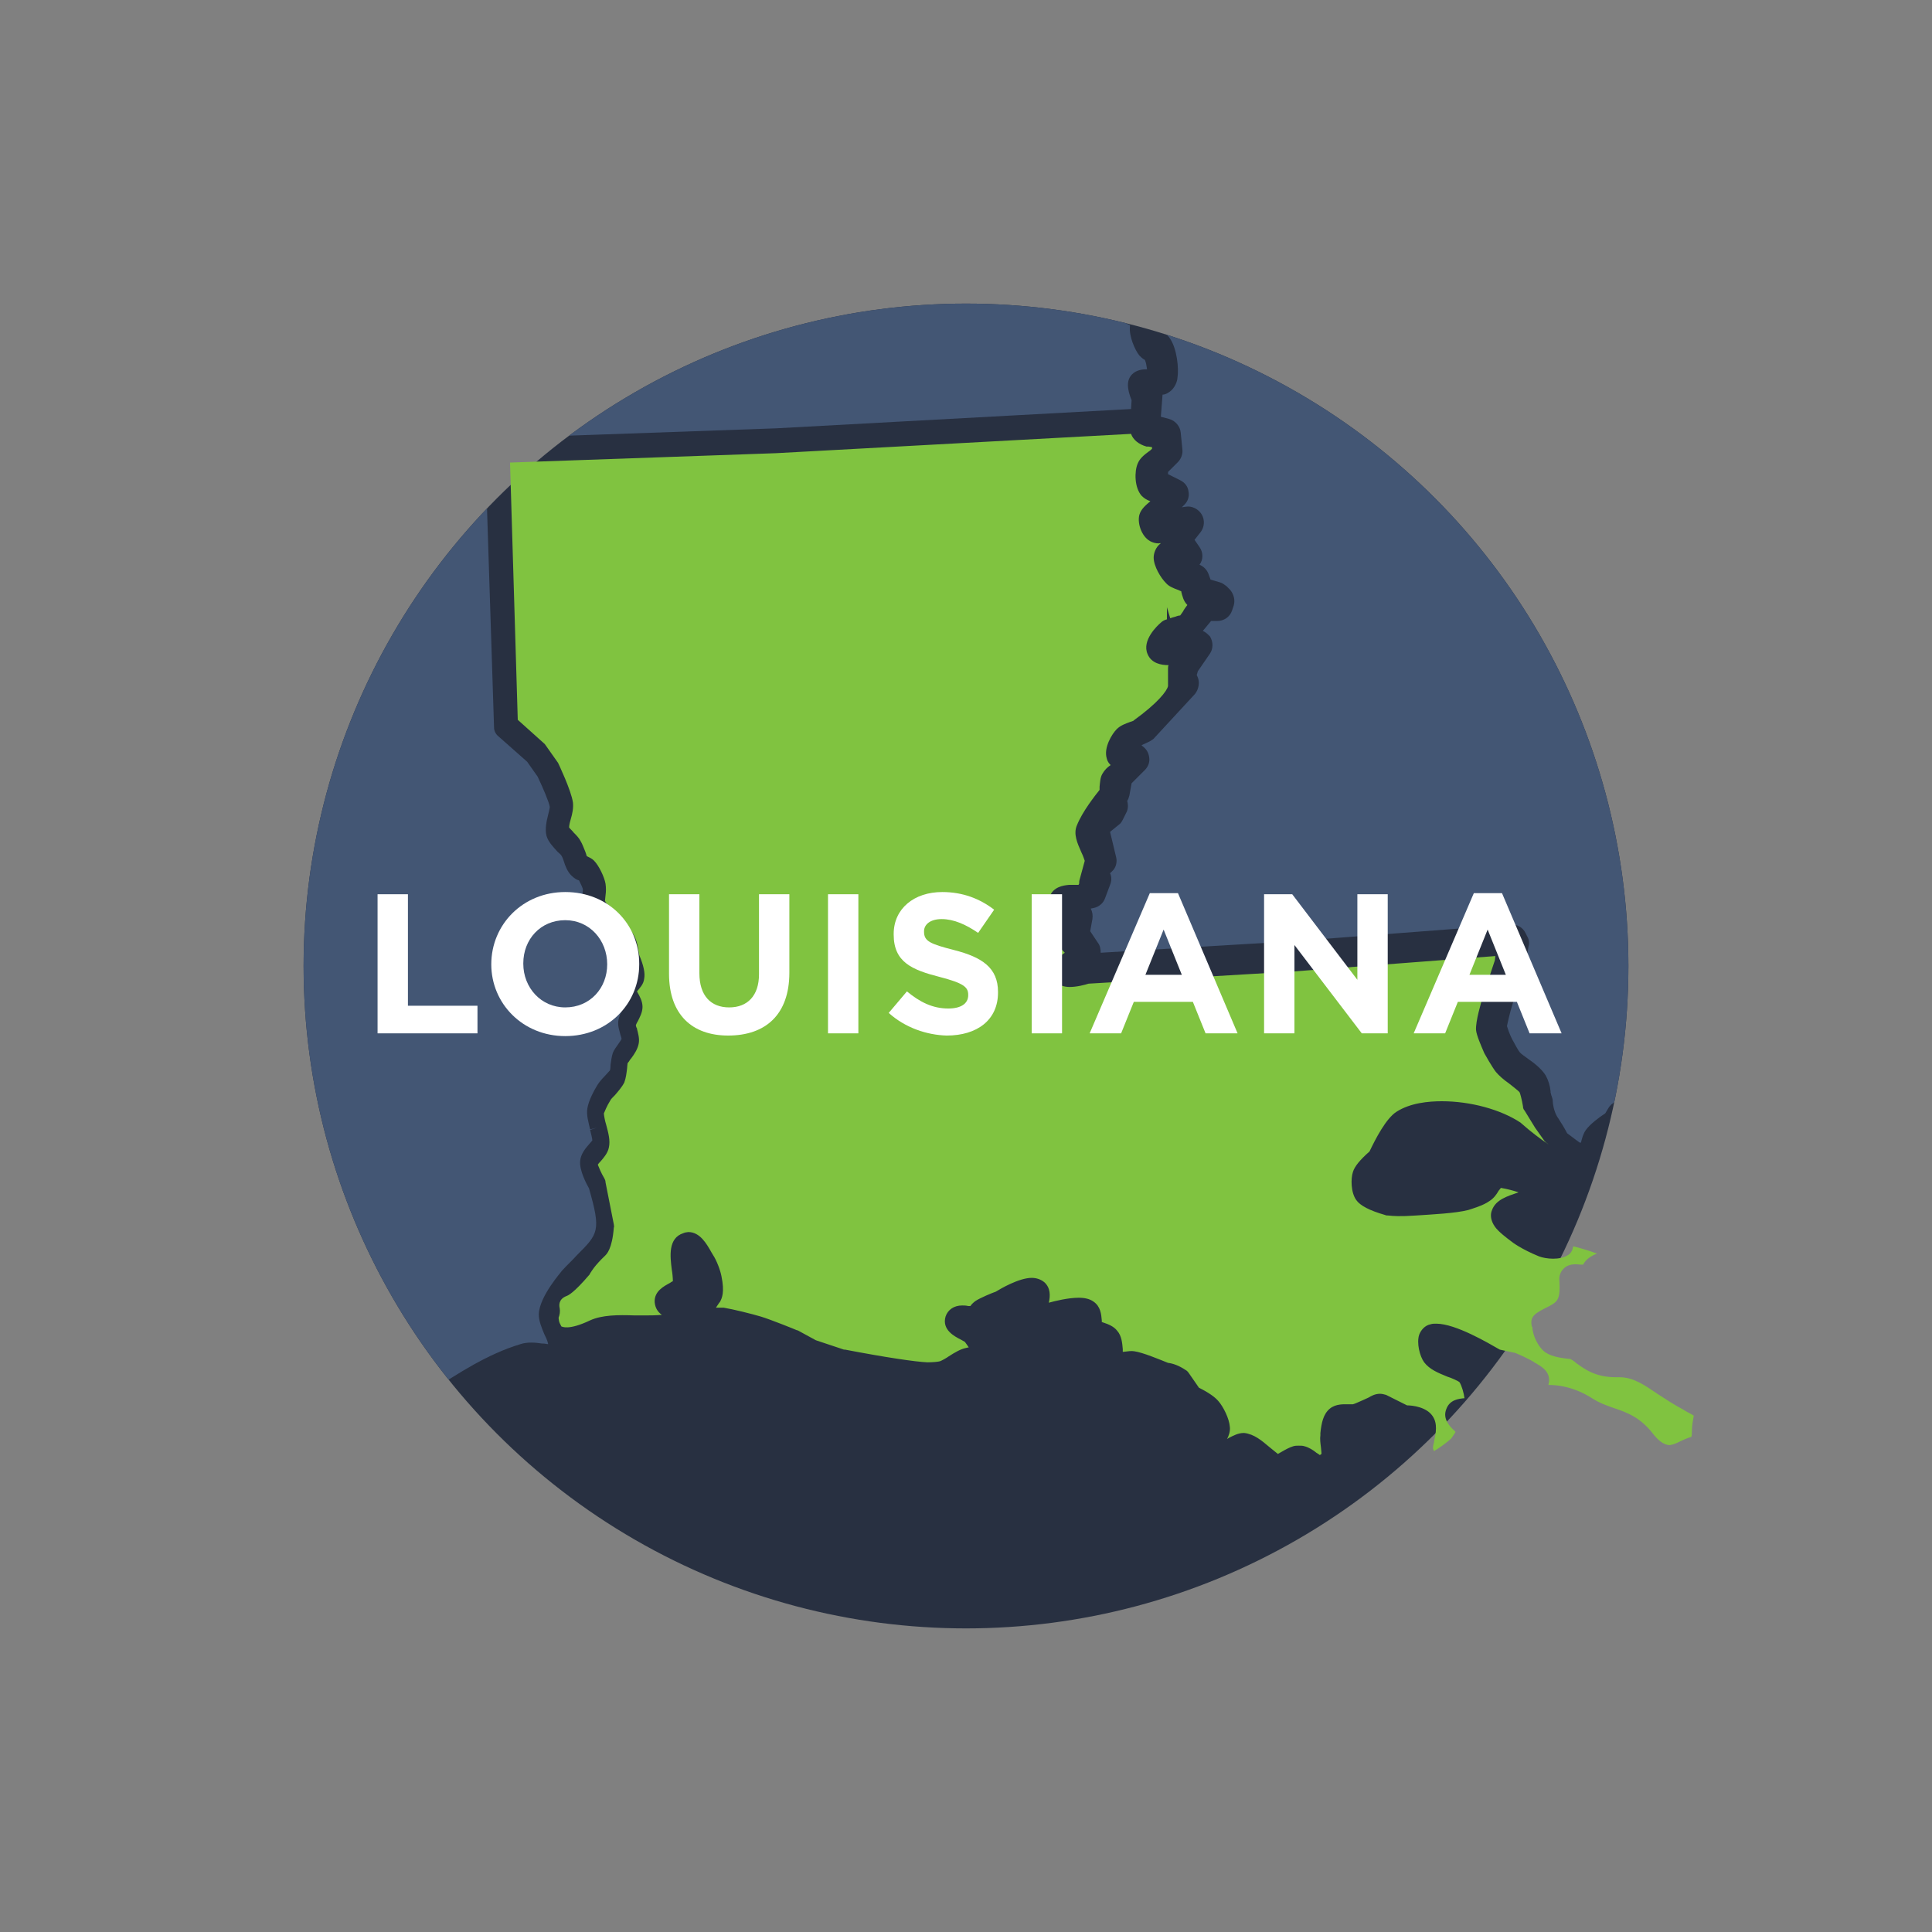
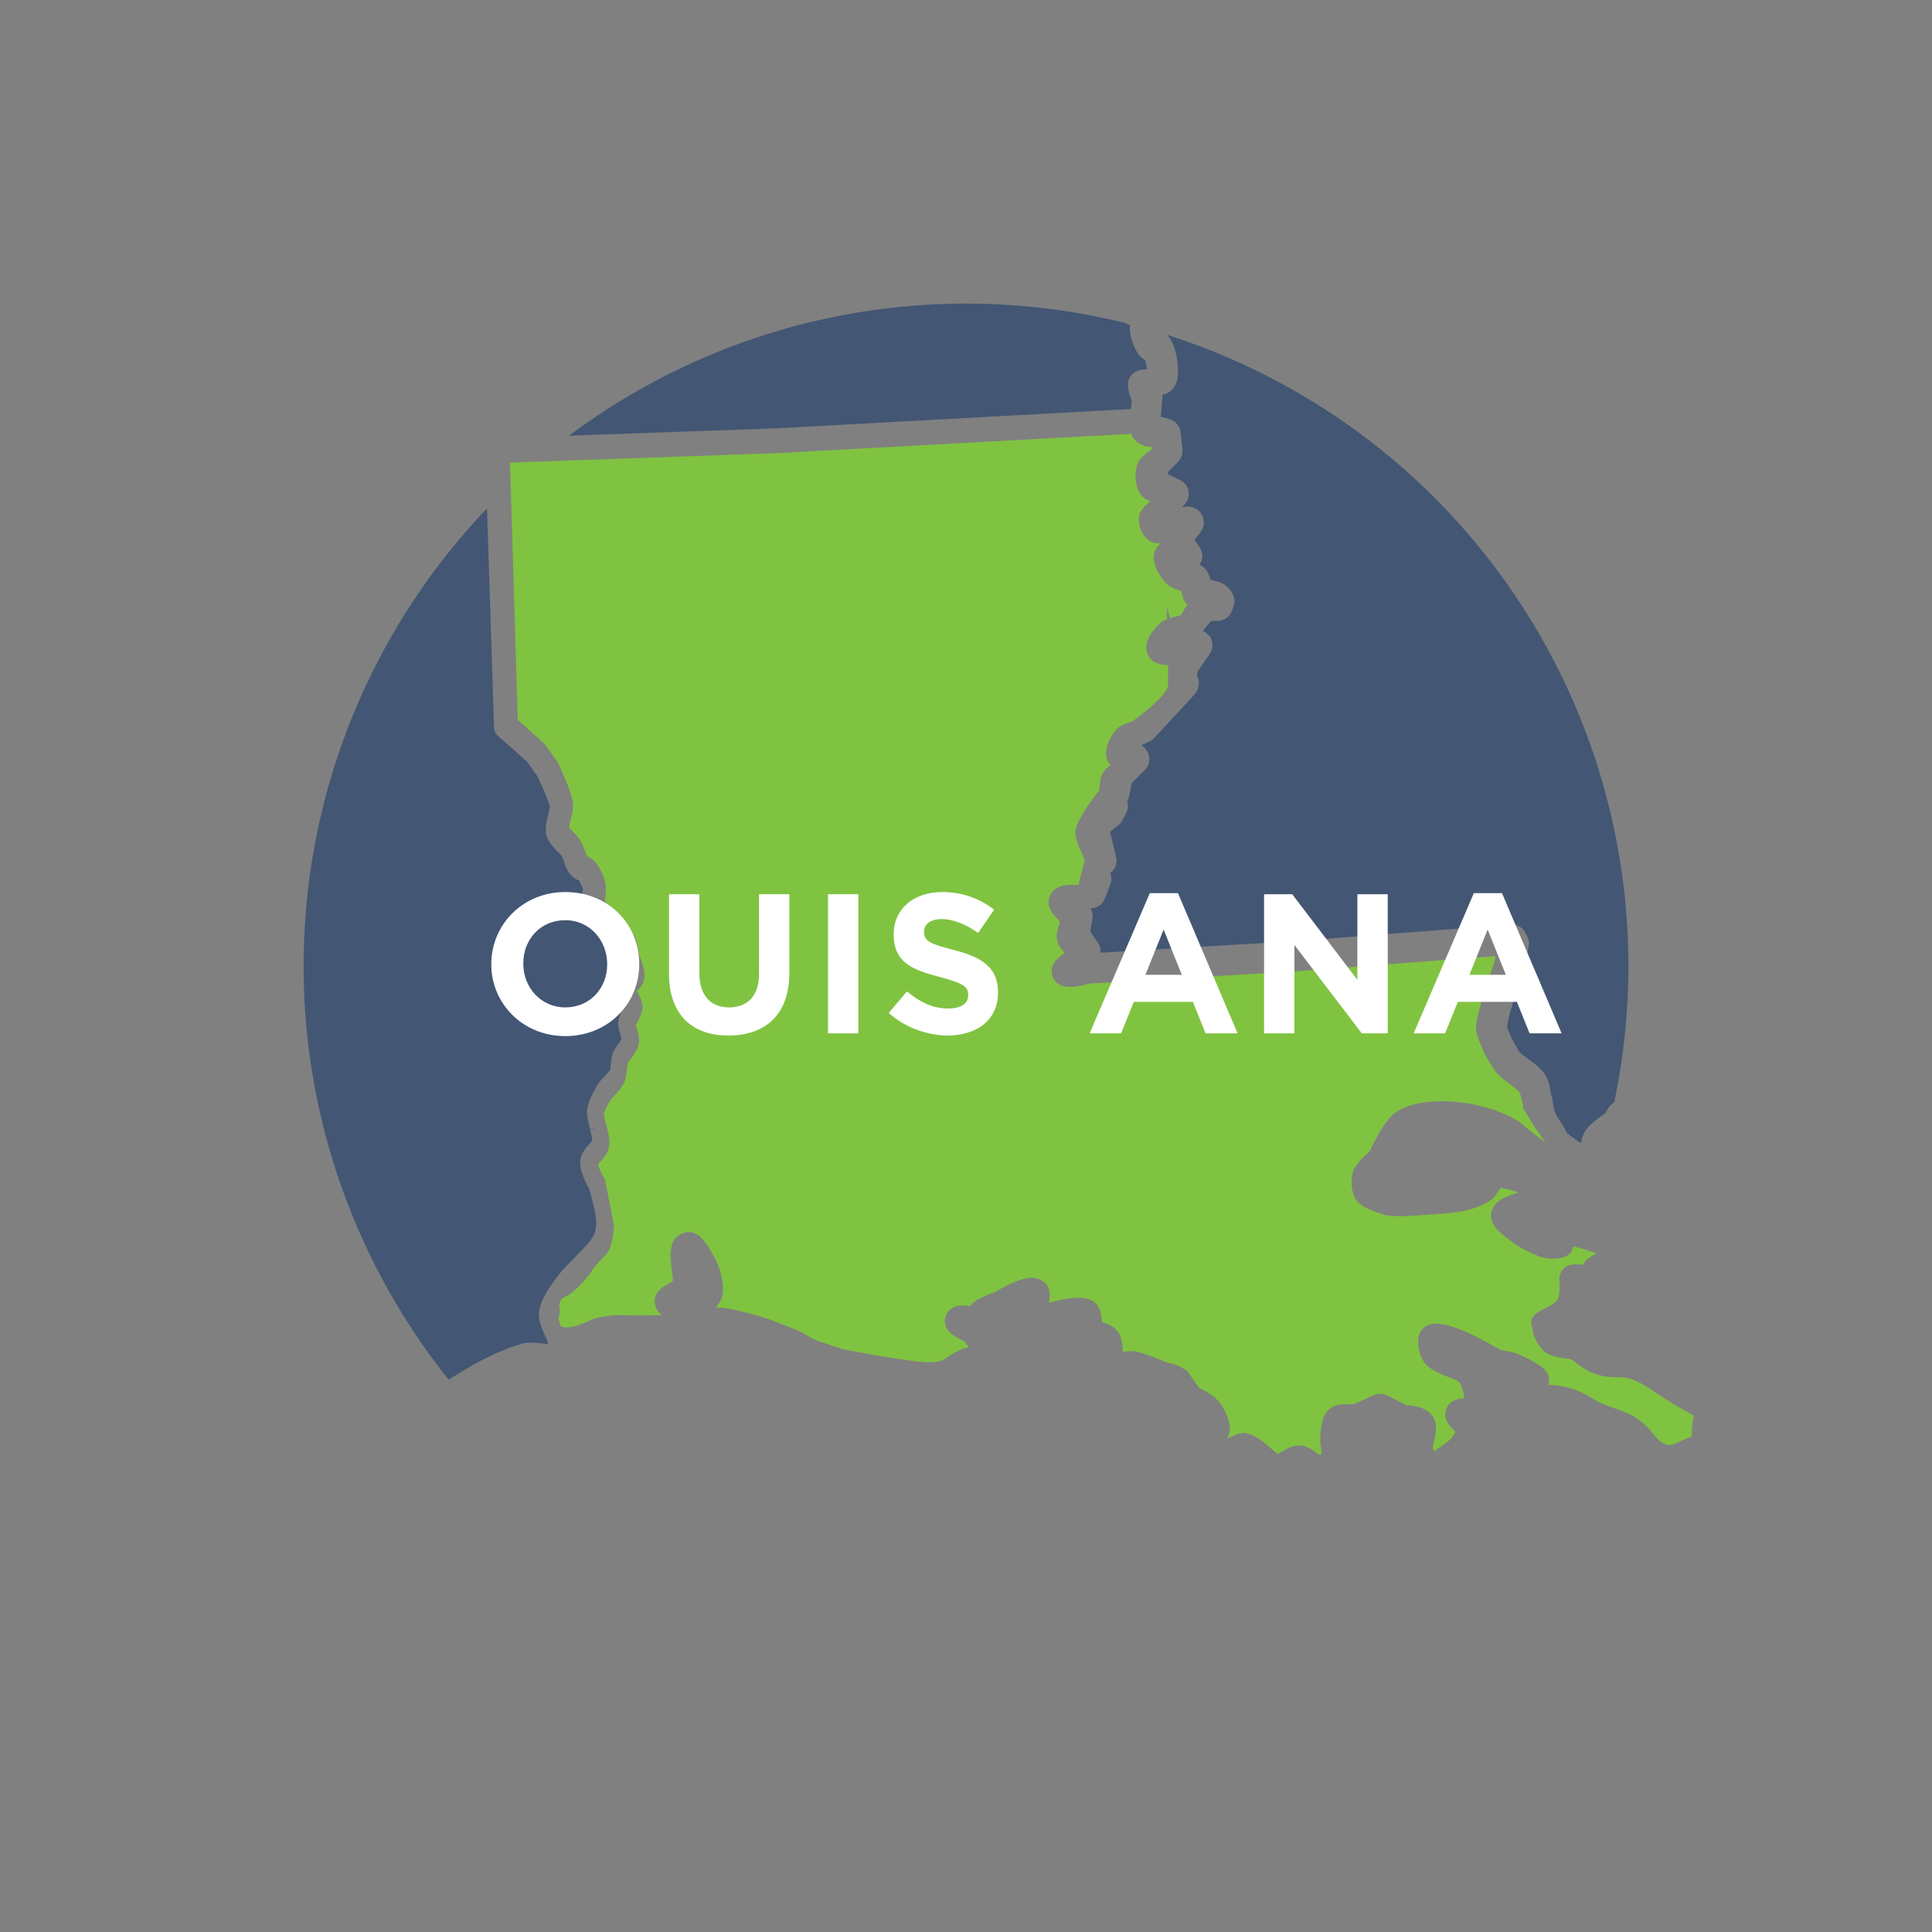
<svg xmlns="http://www.w3.org/2000/svg" xmlns:xlink="http://www.w3.org/1999/xlink" version="1.1" id="Layer_1" x="0px" y="0px" viewBox="0 0 350 350" style="enable-background:new 0 0 350 350;" xml:space="preserve">
  <rect x="0" y="0" width="350" height="350" fill="#808080" stroke="none" />
  <style type="text/css">
	.st0{fill:#283041;}
	.st1{fill:#80C340;}
	.st2{clip-path:url(#SVGID_2_);fill:#435674;}
	.st3{clip-path:url(#SVGID_4_);fill:#435674;}
	.st4{clip-path:url(#SVGID_4_);}
	.st5{fill:#435674;}
	.st6{clip-path:url(#SVGID_6_);}
	.st7{clip-path:url(#SVGID_6_);fill:#435674;}
	.st8{clip-path:url(#SVGID_8_);fill:#435674;}
	.st9{clip-path:url(#SVGID_8_);}
	.st10{clip-path:url(#SVGID_10_);fill:#435674;}
	.st11{clip-path:url(#SVGID_10_);}
	.st12{clip-path:url(#SVGID_12_);fill:#435674;}
	.st13{clip-path:url(#SVGID_14_);fill:#435674;}
	.st14{clip-path:url(#SVGID_14_);}
	.st15{clip-path:url(#SVGID_16_);}
	.st16{clip-path:url(#SVGID_16_);fill:#435674;}
	.st17{clip-path:url(#SVGID_18_);}
	.st18{clip-path:url(#SVGID_18_);fill:#435674;}
	.st19{clip-path:url(#SVGID_20_);fill:#435674;}
	.st20{clip-path:url(#SVGID_22_);}
	.st21{clip-path:url(#SVGID_22_);fill:#435674;}
	.st22{clip-path:url(#SVGID_24_);fill:#435674;}
	.st23{clip-path:url(#SVGID_26_);fill:#435674;}
	.st24{clip-path:url(#SVGID_26_);}
	.st25{clip-path:url(#SVGID_28_);fill:#435674;}
	.st26{clip-path:url(#SVGID_28_);}
	.st27{clip-path:url(#SVGID_30_);}
	.st28{clip-path:url(#SVGID_30_);fill:#435674;}
	.st29{clip-path:url(#SVGID_32_);fill:#283041;}
	.st30{clip-path:url(#SVGID_32_);fill:#435674;}
	.st31{clip-path:url(#SVGID_32_);}
	.st32{clip-path:url(#SVGID_34_);}
	.st33{clip-path:url(#SVGID_34_);fill:#435674;}
	.st34{clip-path:url(#SVGID_36_);fill:#435674;}
	.st35{fill:#FFFFFF;}
	.st36{clip-path:url(#SVGID_38_);}
	.st37{clip-path:url(#SVGID_40_);}
	.st38{clip-path:url(#SVGID_42_);}
	.st39{clip-path:url(#SVGID_42_);fill:#435674;}
	.st40{clip-path:url(#SVGID_44_);fill:#435674;}
	.st41{clip-path:url(#SVGID_44_);}
	.st42{clip-path:url(#SVGID_46_);fill:#435674;}
	.st43{clip-path:url(#SVGID_46_);}
	.st44{clip-path:url(#SVGID_48_);fill:#435674;}
	.st45{clip-path:url(#SVGID_48_);}
	.st46{clip-path:url(#SVGID_50_);fill:#435674;}
	.st47{clip-path:url(#SVGID_52_);fill:#435674;}
	.st48{clip-path:url(#SVGID_52_);}
	.st49{clip-path:url(#SVGID_54_);}
	.st50{clip-path:url(#SVGID_54_);fill:#435674;}
	.st51{clip-path:url(#SVGID_56_);fill:#435674;}
	.st52{clip-path:url(#SVGID_56_);}
	.st53{clip-path:url(#SVGID_58_);}
	.st54{clip-path:url(#SVGID_58_);fill:#435674;}
	.st55{clip-path:url(#SVGID_60_);fill:#435674;}
	.st56{clip-path:url(#SVGID_62_);}
	.st57{clip-path:url(#SVGID_64_);}
	.st58{clip-path:url(#SVGID_66_);}
	.st59{clip-path:url(#SVGID_68_);}
	.st60{clip-path:url(#SVGID_68_);fill:#435674;}
	.st61{clip-path:url(#SVGID_70_);fill:#435674;}
	.st62{clip-path:url(#SVGID_70_);}
	.st63{clip-path:url(#SVGID_72_);fill:#435674;}
	.st64{clip-path:url(#SVGID_72_);}
	.st65{clip-path:url(#SVGID_74_);fill:#435674;}
	.st66{clip-path:url(#SVGID_74_);}
	.st67{clip-path:url(#SVGID_76_);fill:#435674;}
	.st68{clip-path:url(#SVGID_76_);}
	.st69{clip-path:url(#SVGID_78_);fill:#435674;}
	.st70{clip-path:url(#SVGID_78_);}
	.st71{clip-path:url(#SVGID_80_);}
	.st72{clip-path:url(#SVGID_80_);fill:#435674;}
	.st73{clip-path:url(#SVGID_82_);fill:#435674;}
	.st74{clip-path:url(#SVGID_84_);}
	.st75{clip-path:url(#SVGID_84_);fill:#435674;}
	.st76{clip-path:url(#SVGID_86_);fill:#435674;}
	.st77{clip-path:url(#SVGID_86_);}
	.st78{clip-path:url(#SVGID_88_);}
	.st79{clip-path:url(#SVGID_88_);fill:#435674;}
	.st80{clip-path:url(#SVGID_90_);fill:#435674;}
	.st81{clip-path:url(#SVGID_90_);}
	.st82{clip-path:url(#SVGID_92_);fill:#435674;}
	.st83{clip-path:url(#SVGID_92_);}
	.st84{clip-path:url(#SVGID_94_);fill:#435674;}
	.st85{clip-path:url(#SVGID_94_);}
	.st86{clip-path:url(#SVGID_96_);fill:#435674;}
	.st87{clip-path:url(#SVGID_96_);}
	.st88{clip-path:url(#SVGID_98_);fill:#435674;}
	.st89{clip-path:url(#SVGID_100_);fill:#435674;}
	.st90{clip-path:url(#SVGID_100_);}
</style>
  <g>
    <defs>
      <circle id="SVGID_25_" cx="175" cy="575" r="120" />
    </defs>
    <clipPath id="SVGID_2_">
      <use xlink:href="#SVGID_25_" style="overflow:visible;" />
    </clipPath>
    <g style="clip-path:url(#SVGID_2_);">
      <path class="st5" d="M211,375.7c0.3-0.5,0.8-1.3,0.9-1.7c0-0.1,0-0.2,0-0.3c0-0.6,0-1.2,0.3-1.8c0.5-1.1,1.5-2.1,2.6-3.1    c0.5-0.5,1.1-1.1,1.4-1.4c0.2-0.3,1.3-1.9,1.9-3.4c0.5-1.2,1.1-2.5,1.7-3.3c0.6-0.9,1.7-2.1,2.6-3.2c0.8-0.9,1.6-1.8,2.1-2.5    l0.1-0.2c0.5-0.7,0.7-1,0.8-1.1c0.1-0.7-0.3-2.4-0.6-3c-0.3-0.5-1.2-1.3-1.9-1.9c-0.7-0.6-1.3-1.2-1.7-1.7    c-0.2-0.3-1.1-1.2-1.1-1.2c-0.2-0.2-0.3-0.3-0.4-0.5l-1-2.3c-0.1-0.2-0.1-0.4-0.2-0.6l-0.2-1.5l-26.3-5.5    c-7.5-2.6-16.6-5.3-20.2-4.9c-0.1,0-0.2,0.1-0.5,0.3c-0.6,0.4-1.1,0.8-1.8,0.9c-1.1,0.2-3.1-0.2-3.1-0.2c-0.4-0.1-0.9-0.3-1.4-0.5    c-0.4-0.2-0.7-0.3-0.8-0.3c-0.2,0-0.7-0.1-1.4-0.1l-1.5,0c-0.8,0-1.5,0-2.2-0.1c-0.4-0.1-0.8-0.3-1.1-0.4c0,0-0.1,0.1-0.1,0.1    c-0.5,0.4-1,0.8-1.7,0.9c-1.2,0.3-3.2,0.2-5.1,0c-0.8-0.1-1.6-0.2-2.1-0.2l-0.2,0c-1,0-3.1,0.2-4.1,0.4c-0.3,0-0.7,0.2-1.1,0.3    l-0.1,0c-1,0.3-2.1,0.7-3.1,0.7c0,0-0.3,0-0.3,0c-4.2-0.4-5.4-1-6.6-1.7c-0.4-0.3-0.7-0.4-2.4-0.5c-0.3,0-0.8,0.1-1.4,0.3    c-1.1,0.3-2.7,0.7-4.5,0.7l-0.4,0c-0.8,0-1.4-0.4-2-0.7c-0.1-0.1-0.2-0.1-0.3-0.2c-0.3,0-0.6,0.1-1,0.2c-1.6,0.3-3.3,0.5-4.4-0.4    c-1-0.8-1-1.9-1-2.6c0,0,0-0.1,0-0.1c-0.3-0.2-0.8-0.6-1.3-0.8c-0.1,0-0.4-0.1-0.6-0.1c-0.5-0.1-1-0.1-1.4-0.3    c-0.5-0.2-0.9-0.5-1.4-0.8c-0.2-0.2-0.7-0.4-0.8-0.5c0,0-0.2,0-1,0l-0.9,0c-0.7,0-1.3,0-1.8-0.1c-0.5-0.1-0.9-0.3-1.4-0.5    c-0.2-0.1-0.6-0.3-0.7-0.3c-0.2,0-1,0-1.2,0c-0.1,0-0.5,0.3-0.7,0.4c-0.5,0.3-0.9,0.6-1.4,0.8c-0.6,0.2-1.6,0.4-2.5,0.5    c-1.1,0.2-3.9,0.4-4.5,0.4l-0.1,0l-2.3-0.2c-0.4,0-0.7-0.2-1-0.4c-0.8-0.6-1.7-1.1-1.9-1.2c0,0-0.3-0.1-0.6-0.1    c-0.3,0-0.6-0.1-0.8-0.3l-2.1-1.4c-0.7-0.2-2.8-1-3.7-1.7c-0.5-0.4-1.3-1.4-1.5-2.3c-0.7-2.7,0.6-8.8,1.2-11.6    c-0.2-1.6-0.6-3-0.7-3.3c-0.1-0.1-0.6-0.5-0.8-0.6c-0.5-0.4-1-0.7-1.3-1.2c-0.3-0.4-0.5-0.8-0.8-1.3c-0.1-0.1-0.2-0.4-0.3-0.6    c0,0-0.1,0-0.1-0.1c0,0-0.1,0.1-0.1,0.1c-0.6,0.4-1.3,0.9-2.2,0.9c-0.8,0-2-0.5-3.4-1.4l-0.2-0.1l-0.5-0.5l-1.3-1.9    c-0.3-0.3-0.6-0.6-0.9-0.8c-0.1,0-0.2,0.1-0.3,0.1c-0.5,0.2-1,0.4-1.5,0.4c-0.2,0-0.5,0-0.9,0c-1.1,0-1.9-0.2-2.4-0.5    c-0.1-0.1-0.2-0.1-0.2-0.2c-0.3,0.2-0.7,0.3-1.1,0.3c-0.2,0-0.4,0-0.6-0.1c-0.2-0.1-0.4-0.1-0.5-0.2c-0.2,1.5-0.5,3.2-0.9,4    c-0.3,0.6-0.9,1.1-1.4,1.5c0,0-0.1,0.1-0.1,0.1c0,0.4,0,1.2-0.5,2.7c-0.1,0.4-0.4,0.8-0.6,1.2l-0.1,0.1c-0.2,0.3-0.3,0.5-0.3,0.6    c0,0.3,0.1,1,0.2,1.3c0,0,0,0.1,0.1,0.1c0.3,0.6,0.7,1.3,0.6,2.1c-0.1,1.1-0.9,2-1.5,2.6c-0.2,0.2-0.3,0.3-0.4,0.4l-0.1,0.2    c-0.2,0.2-0.3,0.4-0.4,0.6c0.7,0.6,2,2.1,0.9,3.7c-0.5,0.6-1.2,1-1.9,1.3c0,0.3,0,0.6-0.1,0.9c-0.2,0.5-0.4,1-0.7,1.4    c-0.2,0.3-0.3,0.6-0.3,0.6c0,0.1-0.1,0.3-0.2,0.6c-0.2,0.6-0.4,1.1-0.7,1.5l-0.1,0.2c-0.1,0.2-0.2,0.5-0.3,0.6    c0,0.1-0.1,0.3-0.1,0.5l0,0.2c-0.1,0.6-0.2,1.2-0.4,1.8c-0.3,0.7-0.9,1.4-1.4,2.2c-0.4,0.5-0.8,1-0.9,1.2c0,0-0.1,0.3-0.2,0.8    c-0.1,0.5-0.2,1-0.4,1.3c-0.4,0.9-1.1,2.1-1.7,3.2c-0.6,1-1.3,2.3-1.6,3c-0.1,0.4-0.3,1.3-0.4,1.9l0,0.1c-0.1,0.8-0.2,1.5-0.4,2.1    c-0.2,0.6-0.6,1.3-0.9,2.1c-0.3,0.6-0.8,1.5-0.9,1.9c0,0.2,0.1,0.4,0.1,0.5c0.2,0.6,0.3,1.1,0.3,1.7c0,0.1,0,1.1-0.5,1.9    c-0.4,0.6-1,0.9-1.4,1.2c-0.1,0.1-0.2,0.1-0.3,0.2c-0.2,0.3-0.6,1-0.8,1.4c-0.2,0.4-0.4,1.4-0.6,2.2l0,0.1c-0.2,0.7-0.4,1.5-0.5,2    c-1,2.9-3.2,8.5-4.5,11.3c-0.1,0.3-0.3,0.6-0.5,0.9c0,0,0.1,0,0.1,0.1c0.9,0.5,1,1.4,1.1,1.7c0,0,0.6,3.2-0.3,4.3    c-1,1.2-2.6,0.9-3.1,0.8l-0.1,0c-0.1,0-0.1,0-0.2,0c-0.4,0.1-0.9,0.1-1.3,0c-0.6,0.9-1.3,2.2-1.7,3c0,0.1-0.1,0.1-0.1,0.2    c1.3,0.2,2.7,1.1,2.7,2.6c0,2.5-3.2,2.6-4.2,2.7l-0.2,0c-0.2,0-0.5,0-0.7,0c-0.3,0.8-0.8,1.7-2.1,1.7c0,0,0,0,0,0    c-0.6,0-1.1-0.2-1.5-0.3c0,0,0,0,0,0c-0.5,0.7-1.1,2.9-1.3,3.8c-0.4,1.6-0.8,3-1.4,4c-0.6,0.9-1.3,1.5-2,2.1    c-0.6,0.5-1,0.8-1.1,1.2c0,0-0.2,0.8,0.1,3.5c0,0.3,0.2,1,0.4,1.5c0.3,1.1,0.7,2.2,0.7,3.1c0,1-0.5,2.4-0.8,3.1    c-0.2,0.5-0.6,1-1.1,1.5c-0.2,0.2-0.5,0.6-0.6,0.7c0,0.1-0.1,0.4-0.1,0.6c-0.1,0.5-0.1,0.9-0.3,1.3c-0.1,0.4-0.4,0.9-0.6,1.4    l0,0.1c-0.1,0.3-0.4,0.8-0.5,1c-0.2,1.1,0,4.7,0.4,7.6l1.4,3c0,0.1,0.1,0.2,0.4,0.3c12.1,3.9,47.1,13.1,54,14.9l0.2,0.1l45.9,11.7    l42.5,10l28.3,6l12.1-58.2c0.1-0.3,0.1-0.5,0.3-0.7l1-1.7c0.2-0.2,0.4-0.5,0.6-0.6c0.2-0.1,0.3-0.2,0.4-0.3    c0.5-0.7,1.2-2.5,1.4-3.5c0-0.1,0-0.5,0-0.7c0-0.8,0-1.8,0.3-2.5c0.3-0.6,0.7-1,1.1-1.4c0,0,0.1-0.1,0.2-0.2    c-0.1-0.2-0.3-0.4-0.5-0.6c-0.2-0.2-1-0.8-1.5-1c-0.1,0-0.3-0.1-0.4-0.1c-0.6-0.1-1.4-0.3-2-0.7c-0.7-0.5-1.4-1.6-1.6-2.4    c-0.6-2.5,0.8-6.6,1.6-8.1c0.4-0.7,1.1-1.3,1.7-1.8l0.1-0.1c0.2-0.2,0.4-0.4,0.5-0.5c0.2-0.3,0.6-1,0.9-1.5c0.6-1.1,1.2-2.2,2-2.8    c0.6-0.5,1.4-1,2.3-1.5c0.5-0.3,1.1-0.6,1.4-0.9C209.9,377.1,210.7,376.1,211,375.7z" />
    </g>
    <path class="st2" d="M344.8,413.1c-0.1-0.2-0.2-0.3-0.3-0.4l-1.3-2.3c-0.1-0.1-0.1-0.3-0.2-0.5c-0.3-1.3-0.7-2.5-0.9-2.9   c-0.1,0-0.2-0.1-0.3-0.1c-0.5,0.3-1.5,1.7-2,2.7c0.1,0.7,0.3,1.9-0.8,2.7c-1.5,1.1-3.5,0.1-4.5-0.4c-0.2-0.1-0.6-0.3-0.8-0.4   c-0.1,0-0.2,0.1-0.2,0.1c-0.5,0.2-1.1,0.5-1.8,0.5l-0.1,0c-1-0.1-1.7-0.6-2.3-1c-0.2-0.1-0.4-0.3-0.5-0.3c-0.1,0-0.5,0-1.6,0   c-0.9,0.1-1.8,0.1-2.4,0c-0.8-0.1-1.6-0.5-2.5-0.9c-0.5-0.2-1.3-0.6-1.7-0.7c-0.1,0-0.3,0.1-0.3,0.1c-0.1,0-0.3,0.4-0.5,0.5   c-0.5,0.6-1.1,1.2-1.9,1.5c-0.4,0.1-0.9,0.2-1.5,0.2c-0.7,0-1.5-0.1-1.6-0.1l-0.3-0.1l-2.5-0.9c-0.9-0.3-2.6-0.7-3.4-0.7   c-0.2,0-0.5,0.1-0.7,0.2c0,0,0,0,0,0.1c0,0.7-0.1,1.5-0.6,2.3c-0.4,0.6-1.4,1.2-2.4,1.2l-0.2,0c-1.6-0.2-2.6-1.6-3.4-2.6l-0.2-0.2   c-0.7-0.9-1.5-2.1-1.6-3.2c-0.1-0.7,0.1-1.4,0.3-1.9c0,0,0-0.1,0-0.1c0-0.1-0.1-0.1-0.1-0.1c-0.4-0.5-0.9-1.2-1-2.1   c-0.1-0.5,0-1.2,0-1.9l0-0.2c0-0.2,0-0.4,0-0.5c0-1.7-0.3-2.5-0.4-2.6c-0.3-0.4-0.6-0.8-0.9-1c0,0,0,0,0,0   c-0.5,0.2-1.1,0.5-1.9,0.5c-0.2,0-0.6,0-0.8-0.1c-1-0.3-1.9-1.3-2.8-3.1c-0.4-0.7-0.9-2.2-0.8-3.3c0-0.8,0.4-1.6,0.7-2.3   c0.1-0.3,0.3-0.7,0.4-0.8c0,0,0-0.5-0.2-1.4c-0.2-0.9-0.4-1.6-0.4-1.8c-0.1-0.1-0.4-0.5-0.6-0.7c-0.4-0.4-0.7-0.8-1-1.2   c-0.7-1.1-1.6-4-1.9-4.8l0-0.2l-0.9-6c0-0.2,0-0.4,0-0.6c0.2-1.4,0.2-2.7,0.2-3.2c-0.1-0.1-0.3-0.3-0.4-0.4c-0.6-0.5-1.2-1-1.6-1.7   c-0.6,0.4-1.3,0.8-1.9,1.1c-1.8,1.1-3.6,2.2-4.9,2.7c-1.2,0.4-2.4,0.8-3.5,0.4c-0.3-0.1-1.3-0.5-2.7-3c-1.5-0.3-2.5-0.9-3-1.7   c-0.8-1.4,0.1-3.1,0.6-4.1c0.3-0.6,0.7-1,1.1-1.4c0.1-0.1,0.1-0.1,0.2-0.2c0,0,0-0.1-0.1-0.1c-0.2-0.5-0.5-1.1-0.5-1.8   c0-1.4,1.2-3.1,2.1-3.7c0.6-0.5,1.4-0.5,1.9-0.5c0.1-0.6,0.3-1.5,0.2-2.1c-0.1-0.1-0.2-0.2-0.2-0.3c-0.5-0.6-1-1.3-1.1-2.2   c-0.1-1,0.4-1.7,0.8-2.4c0-0.1,0.1-0.1,0.1-0.2c0,0,0,0,0-0.1c-0.3-0.6-0.6-1.4-0.4-2.3c0.2-1,0.9-1.7,1.5-2.2   c0.2-0.2,0.3-0.3,0.4-0.4c0.1-0.2,0.3-1,0.4-1.7c0-0.2,0.1-0.4,0.2-0.5l2.3-4.3l1.6-4.4c-0.8,0.1-2.2,0.2-2.9,0.1   c0,0-2.7-0.7-3.4-2.4c-0.1-0.3-0.2-0.6-0.2-0.9c-0.3-0.1-0.5-0.2-0.8-0.3c-0.9-0.6-1.2-1.6-1.5-2.4c0-0.2-0.1-0.3-0.1-0.4   c-0.1-0.1-0.4-0.3-0.5-0.4c-0.6-0.5-1.3-1-1.7-1.7c-0.5-0.9-0.7-2.5-0.7-3.5c0-0.2,0.1-0.5,0.2-0.7c0,0-0.1-0.1-0.1-0.1l-0.1-0.1   c-0.3-0.3-0.6-0.6-0.8-0.9c-0.9-1.2-2.3-3.5-2.9-4.7c-0.2-0.3-0.3-0.8-0.5-1.3c-0.1-0.4-0.2-0.7-0.3-0.9c-0.1-0.1-0.3-0.4-0.4-0.6   l-0.1-0.1c-0.4-0.5-0.7-0.9-1-1.4c-0.2-0.4-0.3-0.9-0.4-1.4c0-0.1,0-0.2-0.1-0.4c-0.2-0.1-0.6-0.3-0.8-0.4   c-0.9-0.4-1.8-0.7-2.4-1.4c-0.5-0.6-0.7-1.3-0.9-1.9c-0.1-0.2-0.1-0.4-0.2-0.5c-0.1-0.1-0.7-0.7-1.1-0.9c-1.4-1.2-3.4-2.8-2.6-4.9   c0.1-0.4,0.4-0.9,1-1.2c0-0.2-0.1-0.3-0.1-0.5c0-1,0.4-1.8,0.8-2.4c0.1-0.1,0.2-0.2,0.2-0.4c0-0.2-0.1-0.6-0.3-1.4   c-0.1-0.4-0.5-1-0.7-1.6c-0.5-1-1-2.1-1.2-2.9c-0.1-0.4-0.1-0.8,0-1c0,0,0-0.1,0-0.1c-0.4-1.1-2.1-4-3.2-5.7   c-0.3-0.4-0.4-1-0.3-1.5L257,246l-18-3.8l-16.1,75.2c-0.1,1-0.4,5.4-0.9,7.1c-0.1,0.5-0.4,0.9-0.7,1.4c-0.1,0.1-0.2,0.3-0.2,0.4   c0.1,0.4,0.4,1,0.5,1.3c0.4,0.9,0.8,1.8,0.9,2.6c0.1,1.1-0.2,2.5-0.6,3.9c-0.2,1-0.5,2.2-0.5,2.8c0,0.1,0.1,0.3,0.2,0.7   c0.2,0.4,0.3,0.8,0.3,1.1c0.1,0.6,0.3,1.8,0.4,2.8l0.9,1.9l0.5,0.8c1.4,1.1,3.7,3.1,4.4,4.4c0.7,1.3,1.3,4.1,1,5.7   c-0.1,0.7-0.7,1.7-1.6,2.9l-4.9,5.5c-0.5,1-2.3,5.2-3.4,6.7c-0.4,0.7-1.1,1.3-1.8,2c-0.6,0.5-1.4,1.3-1.7,1.8c0,0.1,0,0.3,0,0.4   c0,0.5,0,0.9-0.2,1.4c-0.2,0.8-1.1,2.2-1.5,2.8l-0.1,0.1c-0.1,0.2-1.5,1.8-2.2,2.4c-0.5,0.4-1.2,0.8-1.9,1.2   c-0.5,0.3-1.3,0.7-1.5,1c-0.3,0.3-0.9,1.3-1.3,1.9c-0.5,0.8-0.9,1.5-1.3,2.1c-0.3,0.3-0.7,0.7-1.1,1.1c-0.2,0.2-0.7,0.6-0.8,0.8   c-0.6,1.2-1.4,4-1.2,5.2c0,0,0,0.1,0.1,0.1c0.1,0,0.3,0.1,0.4,0.1c0.5,0.1,0.9,0.2,1.4,0.4c0.7,0.3,2,1.2,2.7,1.9   c1.2,1.3,1.8,2.5,1.8,3.5c-0.1,1.2-0.8,2-1.4,2.6c-0.1,0.1-0.2,0.2-0.3,0.4c0,0.2,0,0.6,0,0.8l-1.2,0.1h1.2c0,0.6,0,1.2-0.1,1.7   c-0.2,0.9-1.1,3.8-2.3,5.2c-0.3,0.3-0.6,0.5-0.9,0.7l-0.1,0c-0.1,0.2-0.3,0.5-0.6,1l-12.1,57.9l37.7,7.7l33.4,6l9.6,1.9l35,5.8   l27.2,4.1l11.9-81.2L344.8,413.1z" />
  </g>
-   <circle class="st0" cx="175" cy="175" r="120" />
  <g>
    <defs>
      <circle id="SVGID_77_" cx="-225" cy="175" r="120" />
    </defs>
    <clipPath id="SVGID_4_">
      <use xlink:href="#SVGID_77_" style="overflow:visible;" />
    </clipPath>
    <g class="st4">
      <path class="st5" d="M-126.3,209.7c-0.8,0.2-1.9,0.5-2.3,0.7c-0.2,0.1-0.7,0.6-0.9,0.8c-0.1,0.1-0.1,0.1-0.2,0.2l5.5-0.3l40.6-6.1    l12-2.9l4.7-0.3l6.3,0.3l11.5-1.2l30.2-4.4l82.8-15.3l42-8.5l40.3-8.9l-3.7-6.1l-1.8-2.5l-7.2,0.2c-0.2,0-0.6,0-1.1-0.2    c0,0-0.1,0-0.1,0c1.8,2,0.9,3.5,0.3,4.1c-0.5,0.5-1.5,1-2.2,1c-1.3,0-2.3-0.8-3.1-1.4c-0.1-0.1-0.4-0.3-0.5-0.4    c-0.4-0.1-0.7-0.2-0.9-0.2c-0.3,0.1-0.7,0.1-1.1,0c-1.1-0.2-6.9-1.4-9.4-3c-1.2-0.8-1.9-2.2-2.7-3.8l-0.2-0.4    c-0.1-0.3-0.2-0.6-0.3-0.9c-0.5,0.3-1.1,0.5-1.8,0.5c-1.1,0-1.9-0.5-2.7-0.9c-0.2-0.1-0.3-0.2-0.4-0.2c-0.1,0-0.2,0.1-0.3,0.1    c-0.6,0.2-1.3,0.4-2,0.4c-1.5-0.1-2.9-0.5-4.3-1l-0.2,0c-0.8-0.2-1.5-0.5-2-0.6c-0.5-0.1-1.5-0.1-2.5,0l-0.4,0    c-0.8,0-1.7,0.1-2.5,0.1c-1.8,0-4-0.2-5.4-1.6c-1.2-1.2-1.4-3.1-1.2-4.4c0.2-1.9,0.9-4.3,2.5-5.4c1-0.7,2.4-0.7,4.2,0l0.2,0.1    c0.1,0,0.2,0.1,0.2,0.1c0.4,0,1.2-0.3,1.8-0.5c1.7-0.5,3.4-1,4.8-0.6c0.7,0.2,1.3,0.6,1.8,1c0.3-0.7,0.8-1.2,1.6-1.5    c0.3-0.1,0.8-0.2,1.1-0.2c0.2,0,0.3,0,0.4,0c-2-2.1-3.3-5.5-2.1-8.2c0.5-1.1,1.6-1.8,2.9-1.8c1,0,2.2,0.4,3.8,1.1    c1.4,0.7,2.7,2.1,4,3.4c0.8,0.8,1.7,1.7,2.1,2l0.6,0.4c1.1,0.8,1.9,1.2,2.5,1.5c-1-0.8-2.2-1.8-2-3.6c0.2-2,2.3-2.9,3.1-3.1    c0.2,0,0.8-0.1,0.9-0.1c1.2,0,2.6,0.4,3.4,0.8c-0.1-0.4-0.1-0.8-0.2-1.1c-0.4,0.1-0.8,0.2-1.3,0.2c-0.3,0-0.9-0.1-1.2-0.2    c-0.9-0.3-1.7-1.1-2.2-1.8c-0.3,0.1-0.7,0.2-1.1,0.3c-1.2,0.3-2.1,0.5-3,0.5c-0.1,0-0.4,0-0.7-0.1c-0.1,0-0.3,0.1-0.4,0.1l-0.1,0    c-0.5,0.1-1.1,0.2-1.7,0.2c-0.2,0-0.8-0.1-1-0.1c-1.6-0.5-3.5-2.3-4.3-3.3c-0.3-0.4-0.5-0.9-0.7-1.3l-0.1-0.2c0,0,0-0.1,0-0.1    c-0.4-0.2-1.6-0.7-2.2-0.9c-1.3-0.5-2.7-1-3.7-1.8c-0.7-0.6-1.2-1.4-1.7-2.2c-0.1-0.2-0.5-0.8-0.6-1c-0.2-0.1-0.5-0.2-1-0.4    c-0.8-0.3-1.5-0.5-2.1-1c-0.8-0.5-1.8-1.7-2.3-2.3c-0.3-0.4-0.6-1-1-1.7c-0.1-0.3-0.5-0.9-0.6-1.1c-0.3-0.3-1.5-0.9-2.2-1.2    c-1.6-0.8-3.2-1.6-4.1-2.8c-1.1-1.4-1.7-5-0.1-6.8c0.9-1.1,2.4-1.2,3.6-1.2c0.8,0,1.5,0.1,1.5,0.1l0.2,0c0.2,0.1,0.4,0.1,0.7,0.2    c-1.5-1.1-3.2-2.6-3.8-4.1c-0.2-0.5-0.3-0.9-0.3-1.4c-0.2,0.1-0.5,0.4-1.1,0.9c-0.8,0.7-1.3,1.1-1.8,1.4c-0.5,0.3-1.9,1-2.9,1.2    c-0.4,0.1-1,0.1-1.5,0.1c-1.5,0-2.6-0.3-3.4-0.9c-1.2-0.9-3-3.9-1.9-6.1c0.2-0.3,0.4-0.6,0.6-0.8c0-0.1-0.1-0.2-0.1-0.3    C75,87.1,75,86.8,75,86.6c-0.5-4.6-0.5-10.3,2.6-11.7c0.6-0.3,1.2-0.3,1.8-0.1c0,0,0,0,0,0c0.4-1.3,1.5-2.1,2.4-2.8    c0.1-0.1,0.2-0.2,0.4-0.3c0,0,0-0.1,0-0.1c-0.1-0.4-0.3-0.9-0.5-1.3c-0.1-0.2-0.2-0.4-0.2-0.6l-0.2-1.4l-1-2.2    c-0.9-0.5-1.4-0.8-1.6-0.9c-0.1,0-0.5-0.1-0.7-0.1c-0.7-0.1-1.5-0.2-2.1-0.5c-0.7-0.3-1.3-0.8-1.9-1.3L73.7,63    c-0.2-0.2-0.4-0.3-0.5-0.4c-1-0.6-2-1-2.3-1.1c-0.3,0-0.7,0.1-1.2,0.1c-1.3,0.2-2.3,0.3-3.2,0.1c0,0-3.9-1.1-4.9-3.5    c-0.6-1.3-0.1-2.6,0.2-3.5l0-0.1c0-0.1,0.1-0.2,0.1-0.2c-0.2-0.3-0.6-1.1-0.8-1.4c-0.4-0.4-1.5-1.2-1.8-1.3    c-0.7-0.2-2.1-0.5-3.2-0.5c-0.2,0-0.4,0-0.6,0c0,0.4,0,1,0,1.2l0,0.1c0,1.1,0,2.2-0.4,3.2c-0.4,1-1.7,2.9-2.4,3.8    c-0.8,1-2.1,1.3-3.2,0.7L34.3,52c-0.3-0.2-0.6-0.4-0.8-0.5c0,0,0,0,0,0c0.2,0.6,0.4,1.3,0.4,2c-0.1,0.9-0.4,1.7-0.8,2.5l-1-0.3    l0.9,0.4c-0.1,0.2-0.3,0.7-0.3,0.8c0,0.3,0.1,1.5,0.2,2.1c0.2,1.5,0.4,3.1,0.1,4.3c-0.3,1-0.9,1.9-1.6,2.7l-0.1,0.2    c-0.2,0.2-0.5,0.6-0.5,0.8c-0.2,0.5-0.4,1.2-0.7,2l-0.1,0.2c-0.4,1.4-0.9,2.8-1.4,3.8C28,74,26.7,76.2,25.2,77    c-0.7,0.4-1.5,0.4-2,0.4l-0.3,0c-0.2,0.4-0.4,1.2-0.4,1.4c-0.4,1.6-0.9,3.2-2,4.3c-1.2,1.1-3.5,1.4-4.4,1.5c-0.9,0-1.5-0.1-2-0.2    c-0.1,0.2-0.1,0.5-0.1,0.6c-0.1,0.6-0.2,1.2-0.3,1.8l0,0.1c-0.1,1-0.2,2.1-0.4,3c-0.2,0.7-0.6,1.4-1,2l-0.1,0.1    c-0.2,0.3-0.4,0.7-0.4,0.8c-0.2,0.5-0.3,1.7-0.5,2.7l0,0.1c-0.2,1.4-0.4,2.6-0.7,3.6c-0.7,2-1.4,3.3-2.2,4c-1.1,1-3.2,1.7-4.3,1.8    c-0.6,0.1-1.3,0.1-2.1,0.1c-2.9,0-5-0.5-6.1-1.7c-0.8-0.7-0.9-1.7-1-2.3c-0.2-0.4-0.8-1-1.1-1.2c-0.2,0-0.4,0-0.5,0.1    c0,0.4,0.1,1.1,0.2,1.9c0.1,1,0.3,1.9,0.2,2.8c-0.2,1.7-0.3,3.1-0.9,4.2c-0.3,0.6-0.8,1.1-1.2,1.4l-0.1,0.1c0,0,0,0,0,0    c-0.2,0.4-0.4,1.7-0.6,2.3c-0.3,1.4-0.5,2.6-1,3.5c-0.3,0.7-0.8,1.3-1.3,1.8c-0.2,0.2-0.6,0.7-0.7,0.9c0,0.1-0.1,0.5-0.1,1.3    c0,0.5,0,1-0.1,1.3c-0.2,1.3-0.8,5-1.7,6.9c-0.4,1-1.3,2.1-2.1,3l-0.1,0.2c-0.4,0.5-0.7,0.9-0.9,1.2c-0.9,1.5-2.5,4.4-3,5.7    c-0.9,2.4-1.1,3.5-1.1,4c0.1,0.1,0.1,0.1,0.2,0.2l0.2,0.2c0.8,0.8,2,2,2,3.6c0,1.6-1.2,2.6-2,3.4c0,0,0,0,0,0    c0.4,0.8,0.8,1.9,0.5,3c-0.3,1-1,1.6-1.4,1.9l-0.7,0.6c-2.3,2-4.3,3.6-6.3,4.1c-0.2,0-0.6,0.1-0.8,0.1c-0.8,0-1.5-0.2-2.1-0.4    c-0.1,0-0.2-0.1-0.4-0.1c-0.4,0.4-1.1,1.2-1.4,1.5c-1.3,1.5-2.7,3-4.5,3.4c-0.9,0.2-1.8-0.1-2.7-0.5c-0.3,2-0.8,3.1-1.6,3.9    c-0.9,0.9-2.2,1.1-3.2,1.3l-0.1,0c-0.2,0-0.4,0.1-0.5,0.1c-0.6,0.2-1.4,0.7-2.3,1.2l-0.2,0.1c-1.6,0.8-3.2,1.7-4.5,2    c-0.9,0.3-2.8,0.5-4,0.4c-1.1-0.2-2-0.8-3-1.3c-0.1-0.1-0.2-0.1-0.4-0.2c-0.2,0.4-0.4,0.9-0.7,1.4c-1.3,1.9-4.9,4.6-7.4,5.1    c-2,0.4-5.4-0.8-5.8-1c-2-0.7-5.2-2.7-6.8-3.9c-0.6-0.4-1.8-1.5-3.4-3.1l-0.2-0.2L-87,167c-2.1,2.5-5.1,6.4-7.9,10.2    c-0.2,0.3-0.4,0.5-0.6,0.6c-3.1,2.1-8.6,5.9-10.1,7.5c-0.5,0.5-1.3,1.7-1.5,2.2c0,0.1,0,0.5,0,0.7c0,1,0,2.1-0.5,3.1    c-0.6,1.1-1.7,1.7-2.7,2.3c-0.3,0.2-0.5,0.3-0.7,0.4c0,0.1,0,0.2,0,0.3c0,0.7,0,1.6-0.3,2.4c-0.6,1.4-2.2,3.2-3.1,4    c-0.6,0.5-1.5,0.9-2.3,1.2l-0.2,0.1c-0.3,0.1-0.6,0.3-0.7,0.3c-1.3,0.8-1.8,1.2-2,1.4c0,0.1,0,0.2,0,0.3c-0.1,0.8-0.1,1.9-0.8,2.8    C-121.7,208.5-124,209.1-126.3,209.7z" />
      <path class="st5" d="M96.4,99.7c-0.1,0-0.1,0-0.2,0c0.9,0.7,2,1.6,2.5,2.2c0.4,0.4,0.9,1,1.3,1.7c0.2,0.3,0.7,1,1,1.3    c0.1,0,0.3,0.1,0.8,0.2c0.7,0.2,1.6,0.5,2.2,1c0.7,0.5,1.3,1.4,1.8,2.2c0.1,0.2,0.3,0.5,0.5,0.8c0,0,0,0,0,0    c0.6,0,1.2,0.1,1.9,0.3c1.3,0.5,2.5,1.6,3.7,2.8c0.7,0.6,1.7,1.5,2.2,1.8l1.1,0c0,0,0,0,0,0c0.7,0,1.8,0.1,2.7,0.8    c0.4,0.3,0.7,0.7,0.8,1.1c0.1-0.5,0.3-1.1,0.4-1.9c0.1-0.4,0-1.4-0.2-1.9c-0.1-0.1-0.2-0.2-0.3-0.4c-0.8-0.9-2.6-2.9-1.1-5    c0.1-0.2,0.3-0.4,0.5-0.5c-0.5-0.1-1-0.2-1.6-0.4l-0.8-0.2l-1.3,0c-0.9,0-2.1-0.1-3.1-1.1c-0.1-0.1-0.1-0.2-0.2-0.2    c-1,0-2.1-0.3-2.7-0.8c-0.8-0.8-0.9-1.7-0.8-2.4c0,0-0.1,0-0.1-0.1c-0.7-0.4-1.6-0.8-2.2-1.6c-0.1-0.1-0.2-0.2-0.2-0.4    c-0.2,0.1-0.4,0.2-0.6,0.2c-1.1,0.4-2.2,0.8-3.3,0.8c-0.2,0-0.6,0-0.8-0.1c-0.5-0.1-0.9-0.3-1.2-0.5c-0.2,0-0.3,0.1-0.5,0.1    c-0.7,0.1-1.2,0.2-1.7,0.2C96.8,99.7,96.4,99.7,96.4,99.7z" />
    </g>
  </g>
  <path class="st1" d="M304.2,261.2c0.6-0.3,1.1-0.5,1.6-0.7c0.3-0.1,0.6-0.2,0.6-0.2c0,0,0.1-0.2,0.1-0.9c0-1.2,0.2-2.1,0.3-2.7  c0-0.1,0-0.2,0.1-0.2c-0.4-0.3-1.5-0.8-1.9-1.1c-1.7-0.9-3.2-1.9-4.6-2.8c-2.5-1.7-4.5-3.1-7-3.1l-0.7,0c-3.8,0-5.8-1.6-7.2-2.6  c-0.3-0.3-0.8-0.6-1-0.7c-2-0.2-3.8-0.5-4.9-1.5c-0.9-0.8-1.9-2.6-2-4.2c0-0.1,0-0.1-0.1-0.2c-0.4-1.9,0.6-2.4,3.2-3.7  c1.5-0.8,2-1.3,1.8-4.6c-0.1-0.8,0.2-1.6,0.7-2.1c0.9-1,2.2-0.9,3.2-0.8l0.2,0c0.1,0,0.1,0,0.2,0c0.5-1,1.5-1.6,2.5-2  c-0.8-0.3-1.9-0.7-4.2-1.3c0,0-0.1,0-0.1,0c-0.1,0.6-0.4,1.3-1,1.6c-1.4,0.9-3.9,0.7-5.2,0.2c-3.2-1.3-4.9-2.6-5-2.7  c-0.8-0.6-2.4-1.8-3-2.7c-0.7-1-0.9-2.1-0.5-3c0.7-1.9,2.8-2.5,4.8-3.2c0,0,0,0,0,0c-0.9-0.3-2-0.6-3.2-0.8  c-0.1,0.1-0.2,0.3-0.4,0.5c-0.4,0.7-0.9,1.4-1.7,1.9c-1.1,0.8-3.2,1.4-3.8,1.6c-2.3,0.6-6.5,0.8-9.5,1c-2.8,0.2-4.2,0.1-5,0v0  c-0.2,0-0.4,0-0.6-0.1c-2.8-0.8-4.5-1.7-5.2-2.7c-1-1.4-1-3.9-0.6-5.1c0.3-1,1.3-2.2,3-3.7c1.1-2.3,3-6,4.9-7.2  c2.5-1.6,5.8-1.9,8.2-1.9c5.2,0,10.7,1.5,14.3,3.9l0.1,0.1c1.7,1.5,3.4,2.8,4.9,3.8c0,0-0.1-0.1-0.1-0.1c-0.2-0.1-0.4-0.3-0.6-0.5  l-1.7-2.4l-1.9-3.1c-0.2-0.2-0.3-0.5-0.3-0.8c-0.2-1.2-0.5-2.3-0.6-2.5c-0.2-0.3-1.3-1.1-1.9-1.6c-1-0.7-1.8-1.4-2.4-2.1  c-0.7-0.9-2-3.2-2.1-3.4c-0.6-1.4-1.4-3.2-1.5-4.2c-0.1-1.6,0.9-4.9,1.3-6.3l2.1-6.3l0.1-0.8l-36.7,2.8l-37,2.2  c-0.6,0.2-2.1,0.6-3.4,0.6c-2.2,0-2.9-1.3-3.1-1.9c-0.8-2.2,1.2-3.6,2.2-4.3c-0.6-0.6-1.2-1.3-1.4-2.3c-0.2-1,0.1-2,0.4-2.9  c0.1-0.2,0.1-0.3,0.1-0.4c-0.1-0.1-0.2-0.2-0.2-0.3l-0.1-0.1c-0.9-0.9-2.3-2.4-1.5-4.3c0.7-1.6,2.3-1.9,3.5-2v0h1.2  c0.2,0,0.4,0,0.5,0c0-0.1,0.1-0.2,0.1-0.2c0-0.2,0-0.5,0.1-0.8l0.9-3.3c0-0.1,0-0.1,0-0.1c-0.1-0.2-0.2-0.7-0.6-1.5  c-0.7-1.6-1.5-3.3-0.8-4.9c1-2.5,3.3-5.4,4.1-6.4c0-0.2,0-0.4,0-0.6c0.1-0.8,0.1-1.6,0.5-2.3c0.4-0.7,0.9-1.2,1.5-1.6  c-0.3-0.3-0.6-0.7-0.7-1.2c-0.6-2,1-4.5,1.8-5.3c0.7-0.7,1.6-1,2.4-1.3c0.5-0.2,0.7-0.2,0.7-0.3c4.3-3.1,6-5.3,6.2-6.2l0-3.1  c0-0.3,0-0.5,0.1-0.7c-1.3,0-3.1-0.3-3.8-2c-1.1-2.5,1.8-5.2,2.4-5.7c0.3-0.3,0.7-0.5,1.1-0.6l0-2.2l0.6,2c0.3-0.1,0.6-0.2,1-0.3  c0.2-0.1,0.6-0.2,0.8-0.2c0.1-0.1,0.2-0.3,0.5-0.7c0.2-0.4,0.5-0.8,0.8-1.2c-0.7-0.7-0.9-1.6-1.1-2.4c0,0,0-0.1,0-0.1  c-0.1,0-0.3-0.1-0.5-0.2c-0.8-0.3-1.7-0.6-2.3-1.3c-0.9-0.9-2.2-3-2.2-4.6c0-0.8,0.4-1.9,1.2-2.5c0,0,0,0,0.1-0.1  c-0.6,0.1-1.1,0-1.6-0.2c-1.8-0.7-2.7-3.3-2.3-4.9c0.3-1.1,1.2-1.8,2-2.5c-0.6-0.2-1.1-0.5-1.6-1c-1.3-1.5-1.3-4.4-0.7-5.8  c0.4-1,1.2-1.6,2-2.2c0.2-0.1,0.5-0.4,0.6-0.5c0-0.1,0-0.2,0-0.3c-0.2,0-0.5-0.1-0.7-0.1l-0.3,0c-1.4-0.4-2.4-1.2-2.8-2.3l-64.3,3.5  l-48.2,1.7l1.4,46.6l4.9,4.4l2.4,3.4c0,0,2.4,5,2.7,7.2c0.1,1-0.1,2-0.4,3c-0.1,0.3-0.3,1.1-0.3,1.5c0.2,0.3,0.7,0.7,0.8,0.9  c0.5,0.5,1,1,1.3,1.6c0.3,0.5,0.5,1.1,0.8,1.8c0.1,0.2,0.2,0.6,0.3,0.9c0.4,0.2,0.9,0.4,1.3,0.8c0.9,0.9,1.9,3,2.1,4.2  c0.1,0.7,0.1,1.4,0,2.1c0,0.2-0.1,0.7-0.1,1c0.4,0.8,1.8,2.3,2.7,3.2c0.8,0.8,1.6,1.7,2.2,2.5c0.8,1.1,1,2.2,1.3,4.1  c0.8,1.9,1.1,3.3,0.9,4.3c-0.1,1-0.8,1.7-1.3,2.3c0,0,0,0,0,0c0,0.1,0.1,0.1,0.1,0.2c0.4,0.7,0.9,1.6,0.9,2.6c0,1-0.5,1.9-0.9,2.7  c-0.1,0.1-0.2,0.4-0.3,0.6c0,0.2,0.1,0.5,0.2,0.6l0,0.1c0.2,0.8,0.5,1.8,0.3,2.7c-0.2,1-0.8,1.9-1.4,2.7l-0.1,0.1  c-0.1,0.2-0.4,0.6-0.5,0.7c0,0.1-0.1,0.7-0.1,1c-0.1,0.8-0.2,1.7-0.5,2.5c-0.4,0.8-1.1,1.6-1.7,2.3l-0.1,0.1  c-0.3,0.3-0.6,0.6-0.7,0.8c-0.7,1.1-1.1,2.2-1.2,2.4c0,0.3,0.2,1.4,0.4,2c0.4,1.5,0.8,2.9,0.5,4.2c-0.2,1-0.9,1.8-1.5,2.5  c-0.1,0.1-0.4,0.4-0.5,0.6c0.2,0.5,0.6,1.5,1.2,2.5c0.1,0.2,0.2,0.4,0.2,0.7l1.5,7.6c0,0.2,0.1,0.4,0,0.6c-0.3,3.9-1.3,4.8-1.6,5.1  c-1.9,1.8-2.5,2.9-2.5,2.9c-0.1,0.1-0.2,0.3-0.3,0.5c-2.9,3.4-3.9,3.8-4.2,3.9c-1.5,0.6-1.3,1.8-1.2,2.2c0.1,0.6,0,1.2-0.2,1.7  c0,0.3,0.1,0.8,0.2,1c0.1,0.2,0.2,0.4,0.3,0.6c0.1,0,1.2,0.8,5.2-1.1c2.2-1,5.1-1,8-0.9l0.7,0c0.5,0,1,0,1.5,0c0.6,0,1.7,0,2.8-0.1  c-0.7-0.5-1.2-1.2-1.3-2.3c-0.1-2,1.7-2.9,2.8-3.5c0.1-0.1,0.3-0.2,0.5-0.3c0-0.6-0.1-1.6-0.2-2.1c-0.3-2.4-0.7-5.7,2.1-6.6  c0.2-0.1,0.7-0.2,0.9-0.2c2.1,0,3.3,2.1,4.2,3.7l0.3,0.5c0.6,0.9,1.3,2.7,1.5,3.8c0.6,2.9,0.1,4-0.3,4.7l-0.1,0.1  c-0.2,0.3-0.4,0.6-0.6,0.9c0.6,0,1.1,0,1.4,0c1.8,0.3,5,1.1,6.7,1.6c1.7,0.5,6.4,2.4,6.6,2.5l0.1,0l3.3,1.8l5.1,1.7  c0.1,0,0.1,0,0.2,0c7.3,1.4,12.7,2.2,14.9,2.3c1,0,2-0.1,2.3-0.2c0.3-0.1,1.2-0.6,1.6-0.9c1.1-0.7,2.1-1.3,3.1-1.5  c0.1,0,0.3-0.1,0.5-0.1c-0.2-0.3-0.4-0.6-0.7-1c-0.2-0.1-0.5-0.3-0.7-0.4c-1.2-0.6-3.5-1.8-2.8-4.2c0.4-1.2,1.5-2,3-2  c0.3,0,0.7,0,1.1,0.1l0.2,0c0.1,0,0.1,0,0.2,0c0.2-0.3,0.5-0.6,0.9-0.9c0.9-0.6,3.1-1.5,3.7-1.7c0.8-0.5,4.2-2.5,6.5-2.5  c0.9,0,1.7,0.3,2.3,0.8c1.1,1,1.1,2.4,0.8,3.7c1.1-0.3,3.5-0.9,5.4-0.9c1.1,0,2,0.2,2.7,0.7c1.3,0.9,1.4,2.3,1.5,3.4  c0,0.1,0,0.2,0,0.3c0.1,0,0.2,0.1,0.3,0.1c0.9,0.3,1.9,0.7,2.5,1.5c0.8,0.9,0.9,2.2,1,3.3c0,0.1,0,0.3,0,0.5l0.1,0  c0.8-0.1,1.5-0.2,2-0.1c1.5,0.2,4.6,1.5,6.1,2.1c0.9,0.1,2,0.5,3.2,1.3c0.2,0.1,0.4,0.3,0.6,0.6l1.8,2.6c1.8,0.9,2.9,1.7,3.5,2.4  c0.9,1,2,3.2,2.1,4.7c0.1,0.8-0.2,1.6-0.5,2.2c0.1-0.1,0.2-0.1,0.3-0.2c0.8-0.4,1.7-0.9,2.7-0.9l0.1,0c1.8,0.2,3.2,1.4,4.5,2.5  c0.4,0.3,1.2,1,1.6,1.3c0.2-0.1,0.5-0.3,0.7-0.4c0.7-0.4,1.4-0.8,2.1-1c0.3-0.1,0.7-0.1,1-0.1c0.4,0,0.7,0,1,0.1  c0.8,0.2,1.6,0.7,2.2,1.2c0.3,0.2,0.5,0.3,0.6,0.4c0.1-0.1,0.2-0.1,0.3-0.2c0-0.4-0.1-1-0.1-1.2c-0.1-0.8-0.2-1.5-0.1-2.2l0-0.4  c0.2-1.8,0.5-3.4,1.7-4.4c1.1-0.9,2.5-0.8,3.4-0.8l0.7,0c0,0,0.1,0,0.1,0c0.4-0.1,1.2-0.5,1.7-0.7l1.1-0.5c0.5-0.3,1.2-0.7,2.1-0.7  c0.3,0,0.8,0.1,1.1,0.2l3.8,1.9c1,0,3.5,0.3,4.6,1.9c1,1.4,0.6,3.2,0.3,4.6l0,0.1c-0.1,0.3-0.2,0.8-0.2,1.1c0,0.2,0.1,0.4,0.2,0.6  c0,0,0.1,0,0.1-0.1l0.5-0.3c0.8-0.5,2.1-1.5,2.5-1.9c0.3-0.4,0.6-0.9,0.8-1.2c-0.1,0-0.1-0.1-0.1-0.1c-0.9-0.8-2.3-2.2-1.6-4  c0.6-1.7,2.2-1.9,3.3-2c-0.1-0.9-0.5-2.3-0.9-2.9c-0.2-0.2-1.5-0.8-2.2-1c-1.7-0.7-3.2-1.3-4.2-2.6c-0.8-1.1-1.4-3.5-0.9-5  c0.3-0.8,1-1.7,2.1-1.9c0.3-0.1,0.6-0.1,1-0.1c3.5,0,9.4,3.5,11.5,4.7l2.8,0.6c0.5,0.2,2.8,1.2,3.6,1.8l0.2,0.1  c0.8,0.5,2.1,1.2,2.3,2.6c0.1,0.5,0,0.9-0.1,1.3c0,0,0.1,0,0.1,0c1.5,0,4.5,0.3,7.8,2.4c1.4,0.9,2.6,1.3,4,1.8  c2.4,0.8,4.8,1.7,7.1,4.7c0.7,0.9,1.8,2,3,2C303.2,261.7,303.8,261.4,304.2,261.2z" />
  <g>
    <defs>
      <circle id="SVGID_79_" cx="175" cy="175" r="120" />
    </defs>
    <clipPath id="SVGID_6_">
      <use xlink:href="#SVGID_79_" style="overflow:visible;" />
    </clipPath>
    <g class="st6">
      <path class="st5" d="M112.3,176.5C112.4,176.4,112.4,176.4,112.3,176.5c0-0.2-0.1-0.5-0.2-0.8c-0.2-0.6-0.4-1.2-0.5-1.8    c-0.1-0.6,0-1.2,0.1-1.7c-0.1-0.1-0.3-0.2-0.4-0.3c-0.8-0.8-4.9-4.9-5.7-7.2c-0.3-0.9-0.2-1.8-0.1-2.7c0.1-0.5,0.1-0.8,0.1-0.9    c-0.1-0.4-0.5-1.2-0.7-1.6c-0.4-0.1-0.9-0.4-1.4-0.9c-0.7-0.7-1.1-1.7-1.4-2.7c-0.1-0.3-0.3-0.8-0.4-0.9c-0.1-0.2-0.5-0.5-0.7-0.7    c-0.8-0.9-1.7-1.8-2-2.9c-0.3-1.2,0-2.6,0.3-3.8c0.1-0.4,0.3-1.2,0.3-1.4c-0.1-0.8-1.2-3.4-2.2-5.5l-1.9-2.7l-5.2-4.6    c-0.5-0.4-0.8-1-0.8-1.6l-2.4-74.8c-1.7-0.5-4.8-1.4-6.6-1.4c-0.2,0-0.3,0-0.4,0c-0.2,0.1-0.5,0.4-0.6,0.5c-0.9,0.8-2,1.7-3.4,1.7    c-2.3-0.1-4.4-2.6-5-3.5c-0.3-0.4-0.4-0.8-0.5-1.2c0,0,0,0-0.1,0c-0.8-0.3-2.5-0.6-4-0.8l-0.1,0c-1.7-0.3-3.3-0.5-4.5-0.9    c-0.8-0.3-1.6-0.9-2.4-1.4c-0.6-0.4-1-0.7-1.1-0.8c-0.2-0.1-0.5-0.2-0.9-0.2l-0.1,0c-0.8-0.2-1.6-0.4-2.2-0.7    c-1.2-0.7-2.7-1.9-4.1-3.1l-0.1-0.1c-0.8-0.7-1.5-1.3-2.1-1.7l-1-0.7c-1.5-1.1-4.2-3.1-5.6-3.5c-0.2-0.1-0.7-0.1-1.1-0.1    c-0.1,0.2-0.2,0.4-0.2,0.5c-0.3,0.8-0.7,1.5-1.3,2.1c-0.7,0.7-2.1,1.5-3.1,1.8c-1.1,0.3-3.3,0.2-4.2,0.1c-0.5-0.1-2-0.4-2.9-0.9    c-0.8-0.4-1.4-1.1-1.9-1.8l0.8-0.9l0,0l-0.9,0.8c-0.1-0.2-0.5-0.5-0.7-0.8c-1.2,0.2-3.1,1.4-3.9,1.8l-0.5,0.3c0,0-0.2,0.2-0.7,0.6    c-0.7,0.7-1.5,1.4-2.4,1.7c-0.8,0.3-1.8,0.3-2.4,0.3c-0.4,0-1.5,0-2.4-0.3c-0.9-0.3-1.6-0.9-2.2-1.5l-0.1-0.1c0,0,0,0,0,0    l-0.1,0.1c-0.6,0.7-1.2,1.3-2.1,1.7c-0.6,0.3-1.4,0.3-2,0.3l-0.9,0c-0.1,0-0.2,0-0.3,0c-0.3,0.3-0.7,0.9-0.9,1.1    c-0.8,1.1-1.6,2.2-2.8,2.8c-0.8,0.4-1.8,0.3-2.8,0.2c-0.3,1.1-0.8,2.7-2.6,3c-0.2,0-0.4,0-0.5,0c-1.7,0-2.7-1.3-3.6-2.4    c-0.2-0.2-0.4-0.6-0.6-0.7c-0.3-0.1-0.9-0.3-1.3-0.4c-0.8-0.2-1.3-0.4-1.8-0.6c-1-0.5-2.7-1.4-3.6-2.2c-0.6-0.6-1-1.4-1.3-2.1    c-0.2-0.4-0.4-0.7-0.5-0.9c-0.2,0-0.6-0.1-0.9-0.1c-0.2,0.2-0.4,0.4-0.5,0.6c-0.8,0.8-1.7,1.8-3,1.9c0,0-0.4,0-0.5,0    c-1.9,0-4.2-1.6-4.2-1.6c-0.7-0.5-1.3-1.2-1.8-2c-0.2-0.2-0.7-0.9-0.9-1.1c-0.2-0.1-0.3-0.2-0.5-0.3c-0.1,0.4-0.2,0.8-0.5,1.2    c-0.6,0.9-1.7,1.4-2.6,1.9c-0.4,0.2-0.6,0.3-0.7,0.4c-0.1,0.4-0.1,1.1-0.1,1.5l-1.3,0.1l1.2,0.1c-0.1,1.7-0.1,3.5-1.4,4.7    c-0.9,0.8-2.1,1-3.1,1c-0.4,0-0.8,0-1.1-0.1c-0.9-0.2-1.8-0.9-2.2-1.4c-0.8-1.1-1.7-3.3-1.7-4.8c0-0.2,0-0.4,0.1-0.7    c-0.3,0.2-0.7,0.4-0.9,0.5c-1.2,0.7-2.3,1.4-3.5,1.5c-0.2,0-0.4,0-0.7,0c-0.4,0-2.7-0.1-4.1-1.2c-0.8-0.7-1.1-1.6-1.3-2.5    c-0.9,0.1-1.9,0.1-2.8-0.4c-1.1-0.7-1.4-2-1.6-3c0-0.1-0.1-0.3-0.1-0.5c-0.3-0.2-0.7-0.3-1-0.4c-0.4,0.3-1.3,1.4-1.6,1.8    c-0.8,1.1-1.6,2-2.5,2.6c-0.9,0.6-2.8,1.4-4.1,1.6c-0.6,0.1-3.5,0.3-5-1.4c-1.1-1.2-1-2.9-0.9-4.3l0-0.1c0-0.3,0-0.7,0-0.9    c0-0.1,0-0.2,0-0.3c0,0-0.1,0-0.1,0c-0.9,0-2-0.1-2.8-0.7c-1.3-0.9-2.4-3.1-2.7-4.4c-0.1-0.5-0.1-0.9,0-1.4    c-1.2,0.1-2.3,0-3.5-0.3c-1.2-0.2-2.4-0.3-2.8-0.3c-0.1,0.1-0.4,0.3-0.8,0.7c-0.6,0.6-1.2,1.2-1.9,1.5c0,0-2.9,1.5-4.9,1.1    c-1.3-0.3-2.4-1.4-3.4-2.6l-0.2-0.2c-0.3-0.4-0.6-0.8-0.8-1.2l0-0.1c0-0.1-0.1-0.1-0.1-0.2c-0.4,0-1,0-1.4,0.1L-97,29    c-0.2,0-0.5,0.1-0.8,0.2l-0.1,0c-0.8,0.2-1.6,0.4-2.3,0.4c-2.8-0.2-7-2.1-7.4-2.3c-0.6-0.3-1.1-0.7-1.6-1.1    c-0.5-0.4-0.8-0.6-0.9-0.7c-0.1,0-0.2,0.1-0.4,0.2c-0.7,0.3-1.5,0.6-2.3,0.6c-0.9,0-1.5-0.3-1.9-0.6c0,0-0.1,0-0.1-0.1    c-0.2,0-0.3,0-0.5,0.1c-1.3,0.2-2.8,0.2-3.8-0.5c-1.2-1-1.5-2.6-1.7-4.4l0-0.4c-0.1-0.5,0-1.1,0-1.6l0-0.1c0-0.3,0-0.7,0-1    c-0.2-0.4-0.9-1.4-1.4-1.9c-0.1,0-0.3-0.1-0.8-0.3c-0.3-0.1-0.7-0.3-1-0.4c-0.2,0.3-0.5,0.6-0.8,0.9c-0.8,0.5-1.8,0.8-3.3,0.8    c-0.5,0-1,0-1.4-0.1c-0.7-0.1-1.4-0.4-2.1-0.8l0.4-1.2l0,0l-0.5,1.1c-0.1-0.1-0.4-0.2-0.6-0.3c-0.2,0.1-0.4,0.2-0.5,0.3    c-0.9,0.6-1.8,1.1-2.9,1.1c-0.4,0-1.6-0.1-4.1-2l-0.2-0.2l-5.5-6.1l-2.5-1.8l-2.4-0.2c-1.2-0.1-2.1-1.2-2.1-2.4l0.3-5.4l2.7-86.1    l-1.9-1l-2.9-0.3l-16.1-0.3l-40.2-1.8l-53-3l-0.2,1.8l-7.2,118.3l-3.9,44.8l-3.3,51c0,0.5-0.2,1-0.6,1.4l-2.7,3    c-0.4,0.5-1.1,0.8-1.7,0.8h-1.5l-36.4-2.4l-76.4-6.3l-28.5-3l1.2,3.9l1.6,2.1c0,0,1,1.2,2.2,2.2c0.7,0.1,1.1,0.2,1.5,0.4    c1.3,0.6,3,2.1,3.8,3c0.8,0.9,1.8,2.6,2.2,3.7c0.3,0.8,0.6,2.6,0.7,3.4c0.8,2.1,1.8,4.5,2.3,5.1c0,0,0.4,0.6,2.5,1.9    c0.5,0.3,1.4,0.8,2.3,1.2l0.2,0.1c1.4,0.7,2.8,1.4,3.7,2.1c1.1,0.8,2.8,2.7,3.4,3.4c0.9,1,1.9,2.5,3.2,4.3l0.1,0.2    c1,1.4,2,2.9,2.8,3.7c0.5,0.6,1.5,1.5,2.3,2.3l0.1,0.1c1.4,1.3,2.9,2.7,3.8,3.9c0.4,0.6,0.7,1.4,1.1,2.2l0,0.1    c0.2,0.4,0.3,0.9,0.5,1.1c1,1.6,3.7,4.6,5.1,5.9c0.7,0.6,2.2,1.7,2.9,2.1c0.2,0.1,0.5,0.2,0.9,0.3l0.2,0.1    c0.8,0.3,1.5,0.5,2.1,0.9c1.1,0.7,2.4,2,3.7,3.2l0.1,0.1c0.9,0.9,2,2,2.7,2.5c0.1,0,0.3,0.1,0.6,0.2l0.2,0.1    c0.9,0.3,2.1,0.8,2.8,1.7c0.7,0.9,0.7,1.9,0.8,2.8c0,0.1,0,0.2,0,0.3c0,0,0,0,0,0l0.2,0.1c0.6,0.3,1.4,0.7,1.9,1.3    c0.6,0.7,1.2,2,1.7,3.9c0.2,0.8,0.3,1.9,0.3,3c0,0.6,0.1,2,0.3,2.6c0,0,0.1,0.1,0.1,0.1c0.4,0.3,0.9,0.6,1.3,1.1    c0.8,1.1,1.5,2.8,2.1,4.5l0.1,0.2c0.3,0.8,0.5,1.5,0.8,2c0.1,0.2,0.3,0.5,0.5,0.8c0.6,0.9,1.2,1.7,1.4,2.6    c0.3,1.1,0.2,2.9,0.1,3.8l0,0.1c-0.1,0.5-0.3,1.2-0.5,2l0,0.1c-0.1,0.4-0.3,0.9-0.3,1.1c-0.1,1.2,0,4,0.2,5.3    c0.7,2.9,4.3,10.7,6.3,14.9c1.3,1.5,3,3.2,3.6,3.6c0.2,0.1,0.8,0.3,1.1,0.4c0.7,0.2,1.3,0.4,1.8,0.7c0.9,0.5,2.7,1.7,3.5,2.5    c0.5,0.5,1,1.3,1.5,2.1l0.1,0.1c0.2,0.4,0.5,0.8,0.6,0.9c1.6,1.8,5,5.1,6.7,6.2c0.2,0.1,1.1,0.5,2.5,1c0.4,0.1,1.2,0.2,1.9,0.3    c2,0.3,3.9,0.5,5.2,1.6c0.9,0.7,1.2,1.8,1.5,2.8c0.1,0.2,0.2,0.6,0.3,0.8c0.6,0.5,2.4,1.2,3.7,1.6c1.7,0.6,3.3,1.2,4.4,2    c0.8,0.6,1.5,1.5,2.2,2.3l0.2,0.2c0.3,0.4,0.6,0.8,0.8,1l0.2,0.2c1.2,1.1,1.7,1.5,2,1.7c0,0,0,0,0,0l0.6,0    c0.9-0.1,2.1-0.1,3.2,0.8c0.4,0.4,0.6,0.8,0.8,1.2c0.3,0,0.7,0.1,1.1,0.1l0.3,0c0.5,0.1,2,0.3,3,0.3c0.1-0.7,0.3-1.5,0.8-2.2    c0.6-0.8,1.6-1.3,2.5-1.8c0.3-0.2,0.8-0.4,1-0.5c0.1-0.2,0.3-0.6,0.4-0.8c0.4-0.8,0.8-1.7,1.6-2.4c0.7-0.6,1.6-0.8,2.4-1    c0.1,0,0.4-0.1,0.6-0.2c0.1-0.2,0.3-0.7,0.5-1.6l0.1-0.3c0-0.1,0.1-0.4,0.1-0.7l0-0.2c0.1-1,0.2-2.2,0.8-3.1    c0.5-0.7,1.2-1.1,1.8-1.4c0.1-0.1,0.2-0.1,0.3-0.2c0.9-1.3,1.9-4.2,2.6-6.5l0.1-0.2c0.7-2.1,1.3-4.1,2.1-5.5    c0.7-1.2,2.1-3.3,3-4.3c0.8-1,1.5-1.7,2.3-2.1c0.9-0.4,1.9-0.4,2.7-0.4l0.1,0c0.2,0,0.5,0,0.7,0c0.1,0,0.7-0.3,0.9-0.5l0.1,0    c0.8-0.4,1.6-0.9,2.4-1c0.6-0.1,1.3-0.1,2.5,0.1l0.1,0c0.2,0,0.5,0.1,0.7,0.1c0.6-0.1,1.3-0.3,1.7-0.4c0.1-0.1,0.1-0.3,0.2-0.6    c0.4-0.9,0.9-2.1,2-2.7c0.6-0.3,1.4-0.5,2.3-0.5c0.9,0,1.8,0.1,2.4,0.3c1.2,0.3,2.6,1.2,3.9,2c0.5,0.3,1.4,0.9,1.9,1.1    c1,0.4,2,0.7,2.2,0.7c0.1,0,0.7-0.2,1-0.2c1.5-0.4,2.8-0.4,4.4,0l0.2,0c0.3,0.1,0.6,0.2,0.8,0.2c0.2,0,0.7,0,1.2,0l0.2,0    c0.8,0,1.5,0,2,0c1.2,0.2,2.5,0.7,3.9,1.2l0.2,0.1c1.1,0.4,2.8,1.1,3.6,1.1c0.2-0.1,0.5-0.4,0.6-0.5c0.8-0.7,1.8-1.5,3-1.6l0.1,0    c1.5,0,2.9,0.7,4.3,1.5c0.7,0.4,2.8,1.8,3.7,3c0.5,0.6,0.7,1.5,1,2.3c0.2,0.5,0.3,0.8,0.3,0.9c0,0,0.2,0.2,0.8,0.8    c0.7,0.7,1.3,1.3,1.7,2c0.1,0.2,0.2,0.5,0.3,0.7c0.3-0.1,0.7-0.2,1.1-0.2c0.3,0,0.8,0.1,1.1,0.2c1.2,0.5,2,1.8,2.5,3.9l2.4,1.9    c2.9,1,3.6,1.9,3.8,2.2c0.6,0.9,0.6,2,0.6,2.8c0,0.1,0,0.3,0,0.4c0.6,0.9,2.9,2.3,4.4,3.2c1.6,0.9,3.1,1.9,4.1,2.9    c1.1,1.1,1.9,2.8,2.8,4.5c0.4,0.8,0.8,1.7,1.2,2.2c0.1,0.2,0.4,0.5,0.6,0.8l0.1,0.2c0.7,0.8,1.4,1.6,1.8,2.4    c0.6,1.3,0.9,3.1,1.2,4.9l0,0.1c0.2,1.2,0.4,2.6,0.7,3.3c0.3,0.8,1.2,2.3,1.9,3.5c0.7,1.1,1.3,2.2,1.6,3c0.7,1.5,1.2,2.7,1.4,3.6    c0.1,0.4,0.1,0.7,0,1c0.2,0.2,0.5,0.5,0.6,0.7c0.5,0.5,0.9,1,1.2,1.4c0.3,0.4,0.5,1,0.9,1.7l0,0.1c0.2,0.4,0.4,0.9,0.6,1.2    c0.1,0.1,0.5,0.4,0.7,0.6c1.1,1,2.5,2.3,2.4,4.1c0,0.9-0.5,1.5-1,1.9c0.1,0.5,0.4,1.7,1.1,3.5l0.3,0.9c0.6,1.7,1.8,4.7,2.7,5.7    c0.4,0.5,1.8,1.7,2.7,2.2c0.1,0.1,0.6,0.2,0.8,0.3c0.8,0.3,1.8,0.6,2.5,1.2c1,0.9,2.1,2.7,3.3,5.3c0.2,0.5,0.4,1.1,0.5,1.7    c0,0.2,0.2,0.7,0.2,1c0.1,0.1,0.4,0.3,0.9,0.6c0.5,0.3,1.1,0.7,1.6,1.2c0.8,0.8,2.3,2.7,2.9,4c0.3,0.7,0.4,1.4,0.5,2.1    c0.1,0.5,0.1,0.8,0.1,0.9c0.9,2.1,3.6,6.3,5.2,7.5c0.2,0.1,1.3,0.3,1.8,0.5l0.1,0c1,0.2,2.1,0.4,2.9,0.9c1.2,0.6,2.9,2.1,3.7,2.9    l0.1,0.1c0.5,0.6,1.1,1.5,1.3,2.4c0.2,0.9,0,1.8-0.1,2.5c-0.1,0.3-0.1,0.6-0.1,0.7c0.1,0.2,0.3,0.6,0.4,0.8    c0.4,0.8,0.7,1.5,0.8,2.2c0.2,1.2-0.1,3.2-0.4,4.2c-0.2,0.7-0.6,1.3-1,1.9c0,0,0,0.1-0.1,0.1c0,0,0,0,0,0c1,0.5,2.1,1,2.6,2.1    c0.6,1.2,0.5,2.6,0.3,4.2l0,0.4c0,0.4-0.2,1-0.3,1.7c-0.1,0.5-0.2,1-0.3,1.2c0,0.8,0.1,1.8,0.1,2.1c0.1,0.2,0.7,0.9,1,1.2    c0.5,0.5,0.9,1,1.2,1.4c1,1.5,3.1,5.5,3.4,6.2l2.3,3.1c0.1,0.2,0.2,0.4,0.3,0.6l2.4,6.7c0.1,0.2,0.1,0.5,0.1,0.7    c0.1,2.5,0.4,4.9,0.6,5.6c0.2,0.2,0.6,0.5,0.8,0.6c1.1,0.7,2.2,1.5,2.7,2.8c0.3,0.9,0.1,1.8-0.2,2.5c0.6,0.1,1.7,0.1,2.4,0.2    c1.4,0,2.7,0.1,3.7,0.4c0.6,0.2,1.3,0.6,1.9,0.9c0.2,0.1,0.5,0.3,0.8,0.4l0,0c0.3-0.1,0.9-0.3,1.4-0.3c0.1,0,0.5,0,0.6,0.1    c2,0.5,4.2,2.8,4.2,2.8c0.4,0.4,0.8,1.1,1.2,1.7l0.1,0.2c0.2,0.3,0.6,0.9,0.7,1.1c0.2,0.2,0.5,0.4,0.7,0.5    c0.2-0.1,0.5-0.1,0.6-0.2c0.6-0.2,1.4-0.4,2.1-0.4c0.1,0,0.4,0,0.5,0c0.9,0.1,1.7,0.6,2.5,1.1c0.6,0.4,0.8,0.5,0.8,0.5    c0.1,0,0.6,0,0.8,0c0.9,0,1.9,0,2.8,0.4c1.5,0.7,2.9,2.2,4.2,3.7c0.8,0.9,1.6,1.8,2.1,2.2c0.4,0.3,1.5,0.8,2,0.9    c2.5,0.7,8.1,1,12.2,1.1c0.7,0,1.5-0.1,2.5-0.2c2.1-0.2,3.9-0.3,5.1-0.1c1,0.2,2.5,1.1,3.3,1.5c1,0.1,2.5,0.4,3.4,0.8    c0.1,0.1,0.3,0.2,0.5,0.3l0.1,0.1c1.4,1.3,4.9,4.6,6.4,5.9c0.2,0.1,0.4,0.3,0.7,0.6c0.4,0.3,1.5,1.3,1.8,1.4c0,0,0,0,0,0    c-0.1-0.8-0.1-1.7,0.6-2.5c1.1-1.4,2.9-2,4.9-2.3c-0.6-0.4-1-0.9-1.2-1.3c-0.2-0.5-0.4-1.3,0-2.4c0,0,0,0-0.1-0.1    c-0.6-0.6-1.1-1.1-1.5-1.7c-0.6-1.2-0.7-2.9-0.8-4.5c0-0.8-0.1-1.8-0.2-2.2c-0.3-1-1.3-2.7-2.2-4.2c-1.3-2.3-2.7-4.6-3-6.6    c-0.2-0.9,0-1.8,0.1-2.6c0.1-0.7,0.1-0.9,0.1-1c-0.2-2.8-1.1-8-2.1-9.9c-0.1-0.1-0.6-0.5-0.8-0.7c-0.9-0.7-1.9-1.5-2.3-2.6    c-0.4-0.9-1-3.4,0.1-5c-0.2-0.3-0.3-0.6-0.4-0.9c-0.3-1.1-0.6-4,1-5.4c0.7-0.6,1.7-0.8,2.5-0.7c0-0.5,0-1,0.1-1.5    c0.2-0.6,0.5-1.2,0.9-1.9l0.1-0.1c0.3-0.5,0.5-0.9,0.5-1c0-0.1,0-0.8,0-1.1c0-0.6-0.1-1.2,0-1.8c-0.9,0.4-1.7,0.7-2.4,0.9    c-2,0.4-5.6,1.2-6.7-1.5c-0.9-2.3,1.3-4.4,4.1-6.9c0.6-0.6,1.3-1.2,1.7-1.6c1.2-1.4,2.8-2.1,4.5-2.1c0.5,0,0.9,0.1,1.3,0.1    c2.4-2.7,4.7-7,4.7-10.1c0-0.4-0.2-1.1-0.3-1.5l-0.1-0.1c-0.4-0.2-0.8-0.4-1.1-0.7c-0.6-0.5-1.1-1.2-1.5-1.9    c-0.2-0.2-0.5-0.7-0.7-1c-0.3-0.1-0.9-0.1-1.2-0.2c-1.8-0.2-4.1-0.5-4.8-2.4c-0.3-0.8-0.5-2,0.6-3.4c1-1.3,2.8-1.5,4.2-1.7l0.2,0    c0.1,0,0.2,0,0.3,0l0.9-0.2c2.5-0.5,5.2-0.9,6.9-0.3c0.9,0.3,1.6,1,2.6,2.1c0.5,0.5,0.8,0.8,1,1c0.5-0.5,1.3-1.8,2.8-4.9    c0-0.1,0.1-0.2,0.1-0.3c-0.1,0-0.2,0.1-0.4,0.1c-0.4,0.2-0.9,0.3-1.6,0.3l-2.6,0.5l0.8-0.8c-0.7-0.3-1.2-0.7-1.6-1.2    c-0.8-1.2-0.8-2.9,0-5.1c1.3-3.3,2.6-4.2,4.8-4.9c0.7-0.2,1.4-0.4,2.3-1.3c0.1-0.1,0.2-0.2,0.3-0.3l0.1-0.1    c1.4-1.4,2.8-2.7,4.6-2.7c0.6,0,2.5,0.2,3.3,2.8c0.8-0.8,1.5-1.7,1.7-2.1c0.1-0.3,0.1-1.3-0.1-1.9c-0.1-0.2-0.3-0.5-0.4-0.6    c-0.6-0.9-1.2-1.8-1.2-3c0-1.1,0.6-2.1,1.1-2.9c0-0.1,0.1-0.1,0.1-0.2c-0.3-0.4-0.5-1.1-0.3-1.8c0.1-0.7,0.6-1.3,1.2-1.6    c0.5-0.3,1-0.4,1.5-0.4c2.3,0,3.3,2.3,4.3,4.6c0.2,0.6,0.8,1.9,1.1,2.1c0.3,0.2,1.1,0.6,1.5,0.7c1.7-0.2,4.8-1.8,6.6-3.3    c-2.9,1.5-4.2,0.5-4.7-0.3c-1.1-1.5-0.3-3,0.5-3.9c-0.6-0.3-1.1-0.6-1.6-1.1c-2.6-2.9-5.2-6.3-3.6-9c0.9-1.6,3-1.7,3.8-1.7    c0.8,0,1.9,0.1,2.8,0.7c1.1,0.8,1.3,2,1.4,2.8c0,0.1,0,0.2,0,0.3c0.6,0.9,2.2,2.2,2.9,2.5c-0.1-0.2-0.2-0.3-0.3-0.5l0.9-0.8l0,0    l-1,0.7c-1-1.4-2.3-3.2-1.6-5.2c0.5-1.4,2.2-2.1,3.4-1.7c1.6,0.5,2.2,2.1,2.6,3.3c0.1,0.4,0.2,0.6,0.3,0.7c0.2,0.2,0.6,0.4,1,0.6    c0.1-0.1,0.2-0.2,0.3-0.3c0.8-0.8,1.8-1.7,3.2-1.7c0.2,0,0.6,0.1,0.8,0.1c1.4,0.5,1.9,1.7,2.1,2.7c0.7-0.2,1.4-0.2,2.1,0    c1.2,0.4,2.1,1.2,2.3,2.4c0.3,1.4-0.3,3.2-2,5.2c1.6-0.2,3.2-0.8,4.1-1.3c1-0.6,2.4-1.1,4-1.6c0.4-0.1,0.8-0.3,1.2-0.4    c-0.1,0-0.1,0-0.2,0c-0.3,0-0.8-0.1-1.1-0.2c-0.6-0.2-1.4-0.8-1.9-2.2c-0.3-0.9-0.6-2.8,0.2-4.1c1.1-1.9,3.7-2.5,6.8-3l0.3,0    c0.3-0.1,0.6-0.1,0.8-0.1c0.8-0.2,1.9-0.2,2.9-0.3l0.1,0c0.9,0,2.2-0.1,2.7-0.3c0.6-0.2,2-1.3,3-2.1c1-0.8,1.9-1.5,2.7-2    c1-0.6,3.5-1.7,4.5-2.1l2.8-2.2c2.7-2,5.1-4.2,5.4-4.8c0.1-0.2,0.1-1.2,0.1-1.6c0-1.5,0-2.9,0.7-4.1c0.8-1.3,2.4-2.2,3.8-3    c0.5-0.3,1.4-0.8,1.7-1.1c0.1-0.1,0.5-0.7,0.6-1c0.5-0.8,1-1.6,1.6-2.2c0.6-0.5,1.3-0.8,2-1.1l0.1,0c0.2-0.1,0.6-0.2,0.8-0.3    c0.2-0.2,0.3-0.5,0.5-0.7c-0.9-0.2-1.9-0.5-2.6-1.4c-0.9-1.3-0.6-2.8-0.4-4.1l0-0.1c0-0.1,0.1-0.4,0.1-0.6    c-0.1-0.1-0.3-0.2-0.4-0.3c-1-0.6-2-1.2-2.5-2.3c-0.4-1.1-0.2-2.2,0-3.1c0-0.1,0.1-0.3,0.1-0.4c-0.1-0.1-0.2-0.3-0.3-0.5    c-0.6-0.9-1.5-2.2-1.1-3.7c0.4-1.6,2.2-2.9,3.6-3c0,0,0,0,0,0c1.7,0,2.8,1,3.8,1.9c0.2-0.6,0.5-1.2,0.9-1.7    c0.7-0.8,2.5-2.8,4.2-3.2c0.4-0.1,0.8-0.1,1.2-0.1c0.9,0,3,0.1,4.1,1.5c1.4,1.7,0.9,3.5,0.6,4.7l0,0.2c0,0.2-0.1,0.3-0.1,0.5    c-0.2,1.1-0.8,2.1-1.5,3.2c0,0.1-0.1,0.2-0.2,0.3c0.8-0.4,1.7-0.8,2.3-1.2c1.8-1.3,3.4-1.8,4.7-1.5c0.9,0.2,1.5,0.9,1.9,1.7    c0.5,1.3,0.2,2.9-0.3,4.3c0.3-0.2,0.7-0.4,1-0.6c5.1-3.3,10.4-6.8,16.4-8.6c1.2-0.4,2.7-0.3,3.9-0.1l0.2,0c0.3,0,0.6,0.1,0.9,0.1    c-0.1-0.6-0.5-1.4-0.7-1.8c-0.5-1.2-1-2.4-1-3.6c0.1-3.3,4.2-7.8,4.2-7.9c1-1.1,2-2,2.7-2.8c3.9-3.9,4.4-4.4,2.2-12.1    c-0.4-0.7-1.8-3.3-1.6-5c0.1-1.2,0.9-2.2,1.6-3c0.3-0.3,0.5-0.6,0.6-0.7c0-0.4-0.3-1.4-0.4-1.9l1.2-0.4h0l-1.2,0.3    c-0.3-1.3-0.7-2.6-0.5-3.8c0.2-1.4,1.3-3.4,1.8-4.2c0.3-0.5,0.8-1.1,1.3-1.6c0.2-0.2,0.8-0.9,1-1.1c0,0,0.1-0.3,0.1-1    c0.1-0.7,0.2-1.5,0.4-2.1c0.2-0.6,0.7-1.2,1.1-1.8c0.3-0.4,0.4-0.6,0.5-0.8c0-0.1-0.1-0.4-0.2-0.7c-0.2-0.8-0.5-1.6-0.4-2.5    c0.1-0.8,0.5-1.6,0.8-2.3c0.1-0.2,0.2-0.4,0.3-0.5c0-0.1-0.1-0.1-0.1-0.2l-0.1-0.2c-0.4-0.8-1-1.8-0.9-2.9    C111.1,177.9,111.8,177.1,112.3,176.5L112.3,176.5z" />
    </g>
    <path class="st7" d="M252.4-65.7c-0.8-0.9-1.7-2.2-1.1-3.8c0.5-1.4,1.9-1.8,2.9-2c-0.1-0.1-0.1-0.3-0.2-0.5c0,0-0.1-0.2-0.2-0.3   L232.5-70c-1,0.1-1.9-0.4-2.3-1.3c-0.6-1.3-1.3-3.1-1.3-4.3c0-1.2,0.8-3,1.3-4c0.5-0.8,2-3.2,3-4.1c0.6-0.5,1.4-0.8,2.1-1.2   c0.4-0.2,1-0.5,1.2-0.6c0.7-0.6,1.6-1.7,1.7-2c0-0.2,0.1-1.1-0.1-2.2c-0.1-0.6-0.5-1.9-0.7-2.3c-0.3-0.6-1.4-1.9-1.9-2.4   c-0.2-0.2-1-0.7-2-1.2l-70,4.5l-62,2.7c-0.3,0-26.2,0-36.4,0.8l6.5,38.8L73.3-35l0.6,84.7c0.4,0.3,0.6,0.6,0.8,0.8   c0.4,0.6,0.5,1.1,0.5,1.5c0.3,0.4,0.8,0.8,1.1,1c0.2-0.1,0.5-0.2,0.8-0.4c0.5-0.3,1.1-0.6,1.6-0.7c0.6-0.2,1.4-0.3,2.3-0.3   c3.4,0,8.6,1.2,8.8,1.2c1,0.2,1.8,1.1,1.8,2.2l0.8,24.3l48.1-1.7l64.4-3.5l0.1-1.6c-0.9-2.2-0.9-3.7,0.1-4.7   c0.8-0.8,1.9-0.9,2.7-0.9c-0.1-0.7-0.2-1.3-0.4-1.7c-0.4-0.2-0.7-0.5-1-0.8c-0.8-1-1.9-3.5-1.7-5.3c0-0.1,0-0.1,0-0.2   c-1.3-0.5-2.2-1.3-2.4-2.4c-0.5,0-1-0.2-1.4-0.6c-2.2-1.7-0.4-4.1,0.4-5.2c0,0,0,0,0,0c-0.7-0.6-1.4-1.5-1.2-2.9   c0.2-1.1,0.9-1.7,1.6-2.1c-0.7-0.8-1.3-1.7-1-3c0.3-1.2,1.4-2.2,2.5-2.6c-0.3-1.4-0.1-3.1,0.8-4c0.9-0.9,2.1-0.9,3.1-0.7   c-0.1-0.5-0.2-1-0.3-1.4c-0.1-0.3-0.1-0.6-0.1-0.9c0-0.7,0.2-1.3,0.4-1.9c0-0.1,0-0.1,0.1-0.2c-0.9-0.5-2.5-1.6-1.9-3.5   c0.4-1.5,1.6-2.2,2.9-2.7l0.4-2.7l0.4,2.5c0.7-0.2,1.4-0.3,2-0.4c0.6-0.1,1-0.2,1.4-0.3c-0.3-0.5-0.6-1-0.8-1.6   c-0.2-0.7-0.6-2.9,0.1-4.5c-1.3-1.2-1.5-2.4-0.8-3.6c0.3-0.5,1.4-1.8,3.9-0.8c0,0,0-0.1,0.1-0.1c0.5-0.7,1.2-1.3,1.9-1.9   c0.1-0.1,0.4-0.3,0.6-0.5c-0.4-0.9-1-2.5,0.1-3.9c1.1-1.4,3.3-1,4-0.9c0.2,0,0.3,0.1,0.4,0.1c0.2-0.1,0.6-0.3,0.7-0.4   c0.6-0.5,1.2-1.3,1.5-1.8l-0.1-0.2c-0.3-0.6-0.6-1.4-0.4-2.3c0.1-1,0.7-1.8,1.3-2.7c0,0,0.1-0.1,0.1-0.2c-0.4-0.3-0.8-0.7-1.1-1.3   L224-3.3c-0.9-1.7-1.9-3.7-1-5.3c0.3-0.6,0.8-1,1.4-1.2c-0.3-1.3-0.4-3,0.2-4.2c0.5-0.9,1.3-1.5,2.2-1.6l0.2,0c0.6,0,1,0.1,1.4,0.3   c0.1-0.2,0.1-0.5,0.3-0.7c0.4-0.7,1-1.2,1.8-1.4c0.6-0.1,2-0.8,2.6-1.2c1.3-0.9,1.9-1.4,2.1-1.6c0-0.3-0.1-0.7-0.2-1   c-0.5-0.2-1.3-0.8-1.6-1.7c-0.4-1.3,0.3-2.6,0.8-3.1c0.6-0.7,1.5-1.1,2.3-1.5l0.1-0.1c0.2-0.1,0.5-0.2,0.6-0.3   c0-0.1,0.1-0.3,0.2-0.6c0.3-0.8,0.7-1.9,1.5-2.6c0.8-0.7,1.8-0.8,2.6-1c0,0,0.1,0,0.2,0c-0.1-1.2-0.8-4.1-1.7-6.8   c-0.2-0.5-0.2-0.9,0-1.4c-0.8,0-1.4-0.3-1.8-0.6c-2-1.8-0.6-5.4,0.4-6.5c0.6-0.7,1.8-1.3,3.5-1.8c-0.3-0.6-0.5-1.3-0.3-2.2   c0.4-1.5,1.8-2,2.6-2.3c0.1,0,0.2-0.1,0.3-0.1c0.2-0.2,0.6-0.9,1-1.5c0.2-0.3,0.4-0.6,0.5-0.8c-0.1-0.3-0.4-1-0.8-1.6   c-0.2-0.4-0.3-0.8-0.3-1.2v-0.6c0-0.6,0.2-1.2,0.7-1.6l1.8-1.8c0.2-0.2,0.4-0.3,0.6-0.4l3-1.5C251.6-65.2,252-65.5,252.4-65.7z" />
    <g class="st6">
      <path class="st5" d="M297.9,199c0.2,0,0.3,0,0.4,0c0.4,0,2.7-1,5.1-2.3c0.3-0.2,0.6-0.3,0.9-0.3l6.2-1.2c0.5-0.2,1.3-0.3,1.9-0.3    c2.2,0,4.8,0.8,5.1,0.9l0.1,0c0.9,0.4,1.6,0.6,2,0.7c0.2-0.1,0.6-0.3,1.1-0.5c0.8-1.3,1.6-1.6,2.2-1.8l0,0    c0.2-0.1,0.9-0.2,1.1-0.2c1.6,0,3,0.9,4.3,1.7l0.1,0.1c0.1,0.1,0.3,0.2,0.4,0.3c0-0.1,0.1-0.2,0.1-0.2l-0.2-0.8l-9.7-73.1l0-0.1    l2.7-146.9l-1.6-1c-0.3-0.2-0.6-0.5-0.8-0.8l-0.8-1.1l-27.7,2.6l-50.4,3.9c0.2,1.1,0.2,1.9,0,2.6c-0.5,1.7-2.3,3-4,4.2    c-0.7,0.4-1.3,0.6-1.9,0.7c0,0.8-0.1,1.6-0.4,2.4c-0.3,1-1,1.8-2,2.2c-0.5,0.2-1.1,0.4-1.8,0.4c0.3,2.1-0.2,3.1-0.8,3.7    c0.6,0.4,1.3,1,1.6,2.1c0.5,1.8-0.6,3.4-1.3,4.5c-0.1,0.2-0.2,0.3-0.3,0.4c0.3,0.7,0.6,1.7,0.4,2.7c-0.5,2.5-3.3,4.9-3.4,4.9    c-0.7,0.6-2,1.3-3,1.5c-0.1,0-0.1,0-0.2,0c0,0.3,0,0.7-0.1,1c-0.4,1.4-1.6,2.3-2.6,3.1c-0.2,0.2-0.4,0.3-0.5,0.4    c-0.2,1.5-0.8,2.5-1.8,3c-0.3,0.7-0.8,1.2-1.2,1.5c0,0.2,0,0.4,0.1,0.5c0.1,0.1,0.2,0.2,0.2,0.3l0.1,0.1c0.7,1,1.9,2.6,1.2,4.4    c-0.9,2.4-3.4,2.9-5.7,3.3c0.4,1.3,0,2.6-0.3,3.6l0,0.1c0,0.1-0.1,0.3-0.1,0.4c0,0.1,0.1,0.2,0.1,0.3l0,0.1    c0.2,0.7,0.5,1.5,0.4,2.4c0,0.7-0.2,2.2-1.1,3.3c0.2,0.4,0.4,0.8,0.5,1.3c0.1,1-0.2,2-1,2.9c-0.6,0.7-1.6,1.4-2.7,1.8    c0.1,0.4,0.1,0.8,0,1.3c-0.2,1.3-1,2-1.8,2.5l0.2,0.2c0.6,0.6,1.2,1.5,1,4.5c0.6-0.1,1.2,0.1,1.7,0.4c1,0.6,2.4,2.1,0.6,5.3    c0,0.1-0.1,0.1-0.1,0.2c0.1,0.4,0.3,0.9,0.4,1.2c0.5,0.2,0.9,0.6,1.2,1.1c1.2,1.8,1.6,5.3,1.3,7.1c0,0.3-0.3,1.8-1.6,2.6    c-0.3,0.2-0.7,0.4-1.1,0.4c0,0,0,0.1,0,0.1l-0.3,3.9l1.5,0.4c1.1,0.3,2,1.3,2.1,2.5l0.3,3c0.1,0.8-0.2,1.7-0.8,2.3l-1.8,1.8l0,0.4    l2.2,1.1c0.8,0.4,1.4,1.1,1.5,2c0.2,0.9-0.1,1.8-0.7,2.4l-0.5,0.5l0.7-0.1c1.1-0.2,2.3,0.4,2.9,1.4c0.6,1,0.5,2.3-0.2,3.2    l-1.1,1.4l0.9,1.3c0.7,1,0.7,2.3,0,3.2l0.2,0.1c0.6,0.3,1.1,0.8,1.4,1.5l0.4,1.1l1.7,0.5c0.4,0.1,0.8,0.4,1.2,0.7l0.6,0.6    c0.7,0.8,1,1.9,0.7,2.9l-0.3,0.9c-0.4,1.2-1.5,1.9-2.7,1.9h-1.1l-1.5,1.8c0.5,0.2,0.9,0.6,1.3,1c0.6,1,0.6,2.2,0,3.1l-2.2,3.2    l-0.2,0.7l0.1,0.2c0.5,1,0.3,2.3-0.4,3.2l-7.3,7.9c-0.2,0.3-0.6,0.5-0.9,0.7l-1.5,0.7l0.2,0.2c0.7,0.5,1.1,1.2,1.2,2.1    c0.1,0.8-0.2,1.6-0.8,2.2l-2.4,2.4l-0.4,2.2c-0.1,0.4-0.2,0.7-0.4,1c0.2,0.7,0.2,1.5-0.2,2.2l-0.6,1.2c-0.2,0.4-0.4,0.7-0.7,0.9    l-1.6,1.3l1.1,4.6c0.2,0.8,0,1.7-0.5,2.3c-0.2,0.2-0.4,0.4-0.6,0.6c0.3,0.6,0.3,1.4,0,2.1l-0.9,2.4c-0.3,0.9-1.1,1.6-2.1,1.8    l-0.5,0.1c0.3,0.6,0.4,1.2,0.3,1.9l-0.4,2.2l1.4,2.1c0.4,0.5,0.5,1.2,0.5,1.8l35.1-2.1l39.2-3c1.1-0.1,2.2,0.5,2.7,1.6l0.3,0.6    c0.3,0.5,0.4,1.2,0.2,1.8l-0.6,3.5l-2.2,6.6c-0.6,1.9-1,3.8-1.1,4.3c0.1,0.3,0.4,1.3,0.9,2.3c0.6,1.1,1.2,2.2,1.4,2.4    c0.2,0.3,1.1,0.9,1.5,1.2c1.3,0.9,2.5,1.9,3.2,3c0.5,0.9,0.8,1.9,0.9,2.9l0,0.2c0.1,0.3,0.1,0.5,0.2,0.7c0.1,0.3,0.2,0.6,0.2,1    c0,0,0.1,1.8,1,3c0.4,0.6,1.2,1.9,1.6,2.7l1.6,1.2c0.3,0.2,0.5,0.4,0.7,0.5c0.1,0,0.1,0,0.2,0c0.2-0.8,0.4-1.6,0.9-2.3    c0.7-1,2.4-2.3,3.5-3l0.6-1c0.3-0.5,0.7-0.8,1.2-1.1C294.3,199.1,296.1,198.8,297.9,199z" />
    </g>
  </g>
  <g>
    <g>
-       <path class="st35" d="M68.4,162h5.5v20.2h12.6v5H68.4V162z" />
      <path class="st35" d="M89,174.7L89,174.7c0-7.2,5.7-13.1,13.4-13.1c7.8,0,13.4,5.8,13.4,13v0.1c0,7.2-5.7,13-13.4,13    S89,181.8,89,174.7z M110,174.7L110,174.7c0-4.4-3.2-8-7.6-8c-4.5,0-7.6,3.5-7.6,7.8v0.1c0,4.3,3.2,7.9,7.6,7.9    C106.9,182.5,110,179,110,174.7z" />
      <path class="st35" d="M121.2,176.4V162h5.5v14.3c0,4.1,2.1,6.2,5.4,6.2s5.4-2.1,5.4-6V162h5.5v14.2c0,7.6-4.3,11.4-11.1,11.4    C125.4,187.6,121.2,183.8,121.2,176.4z" />
      <path class="st35" d="M150,162h5.5v25.2H150V162z" />
      <path class="st35" d="M161,183.5l3.3-3.9c2.3,1.9,4.6,3.1,7.5,3.1c2.3,0,3.6-0.9,3.6-2.4v-0.1c0-1.4-0.9-2.1-5.1-3.2    c-5.1-1.3-8.4-2.7-8.4-7.7v-0.1c0-4.6,3.7-7.6,8.8-7.6c3.7,0,6.8,1.2,9.4,3.2l-2.9,4.2c-2.2-1.5-4.4-2.5-6.6-2.5    c-2.1,0-3.2,1-3.2,2.2v0.1c0,1.7,1.1,2.2,5.4,3.3c5.1,1.3,8,3.2,8,7.6v0.1c0,5-3.8,7.8-9.3,7.8C167.9,187.5,164,186.2,161,183.5z" />
-       <path class="st35" d="M186.9,162h5.5v25.2h-5.5V162z" />
      <path class="st35" d="M208.3,161.8h5.1l10.8,25.4h-5.8l-2.3-5.7h-10.7l-2.3,5.7h-5.7L208.3,161.8z M214.1,176.6l-3.3-8.2l-3.3,8.2    H214.1z" />
      <path class="st35" d="M229,162h5.1l11.8,15.5V162h5.5v25.2h-4.7l-12.2-16v16H229V162z" />
      <path class="st35" d="M267,161.8h5.1l10.8,25.4h-5.8l-2.3-5.7h-10.7l-2.3,5.7h-5.7L267,161.8z M272.8,176.6l-3.3-8.2l-3.3,8.2    H272.8z" />
    </g>
  </g>
</svg>